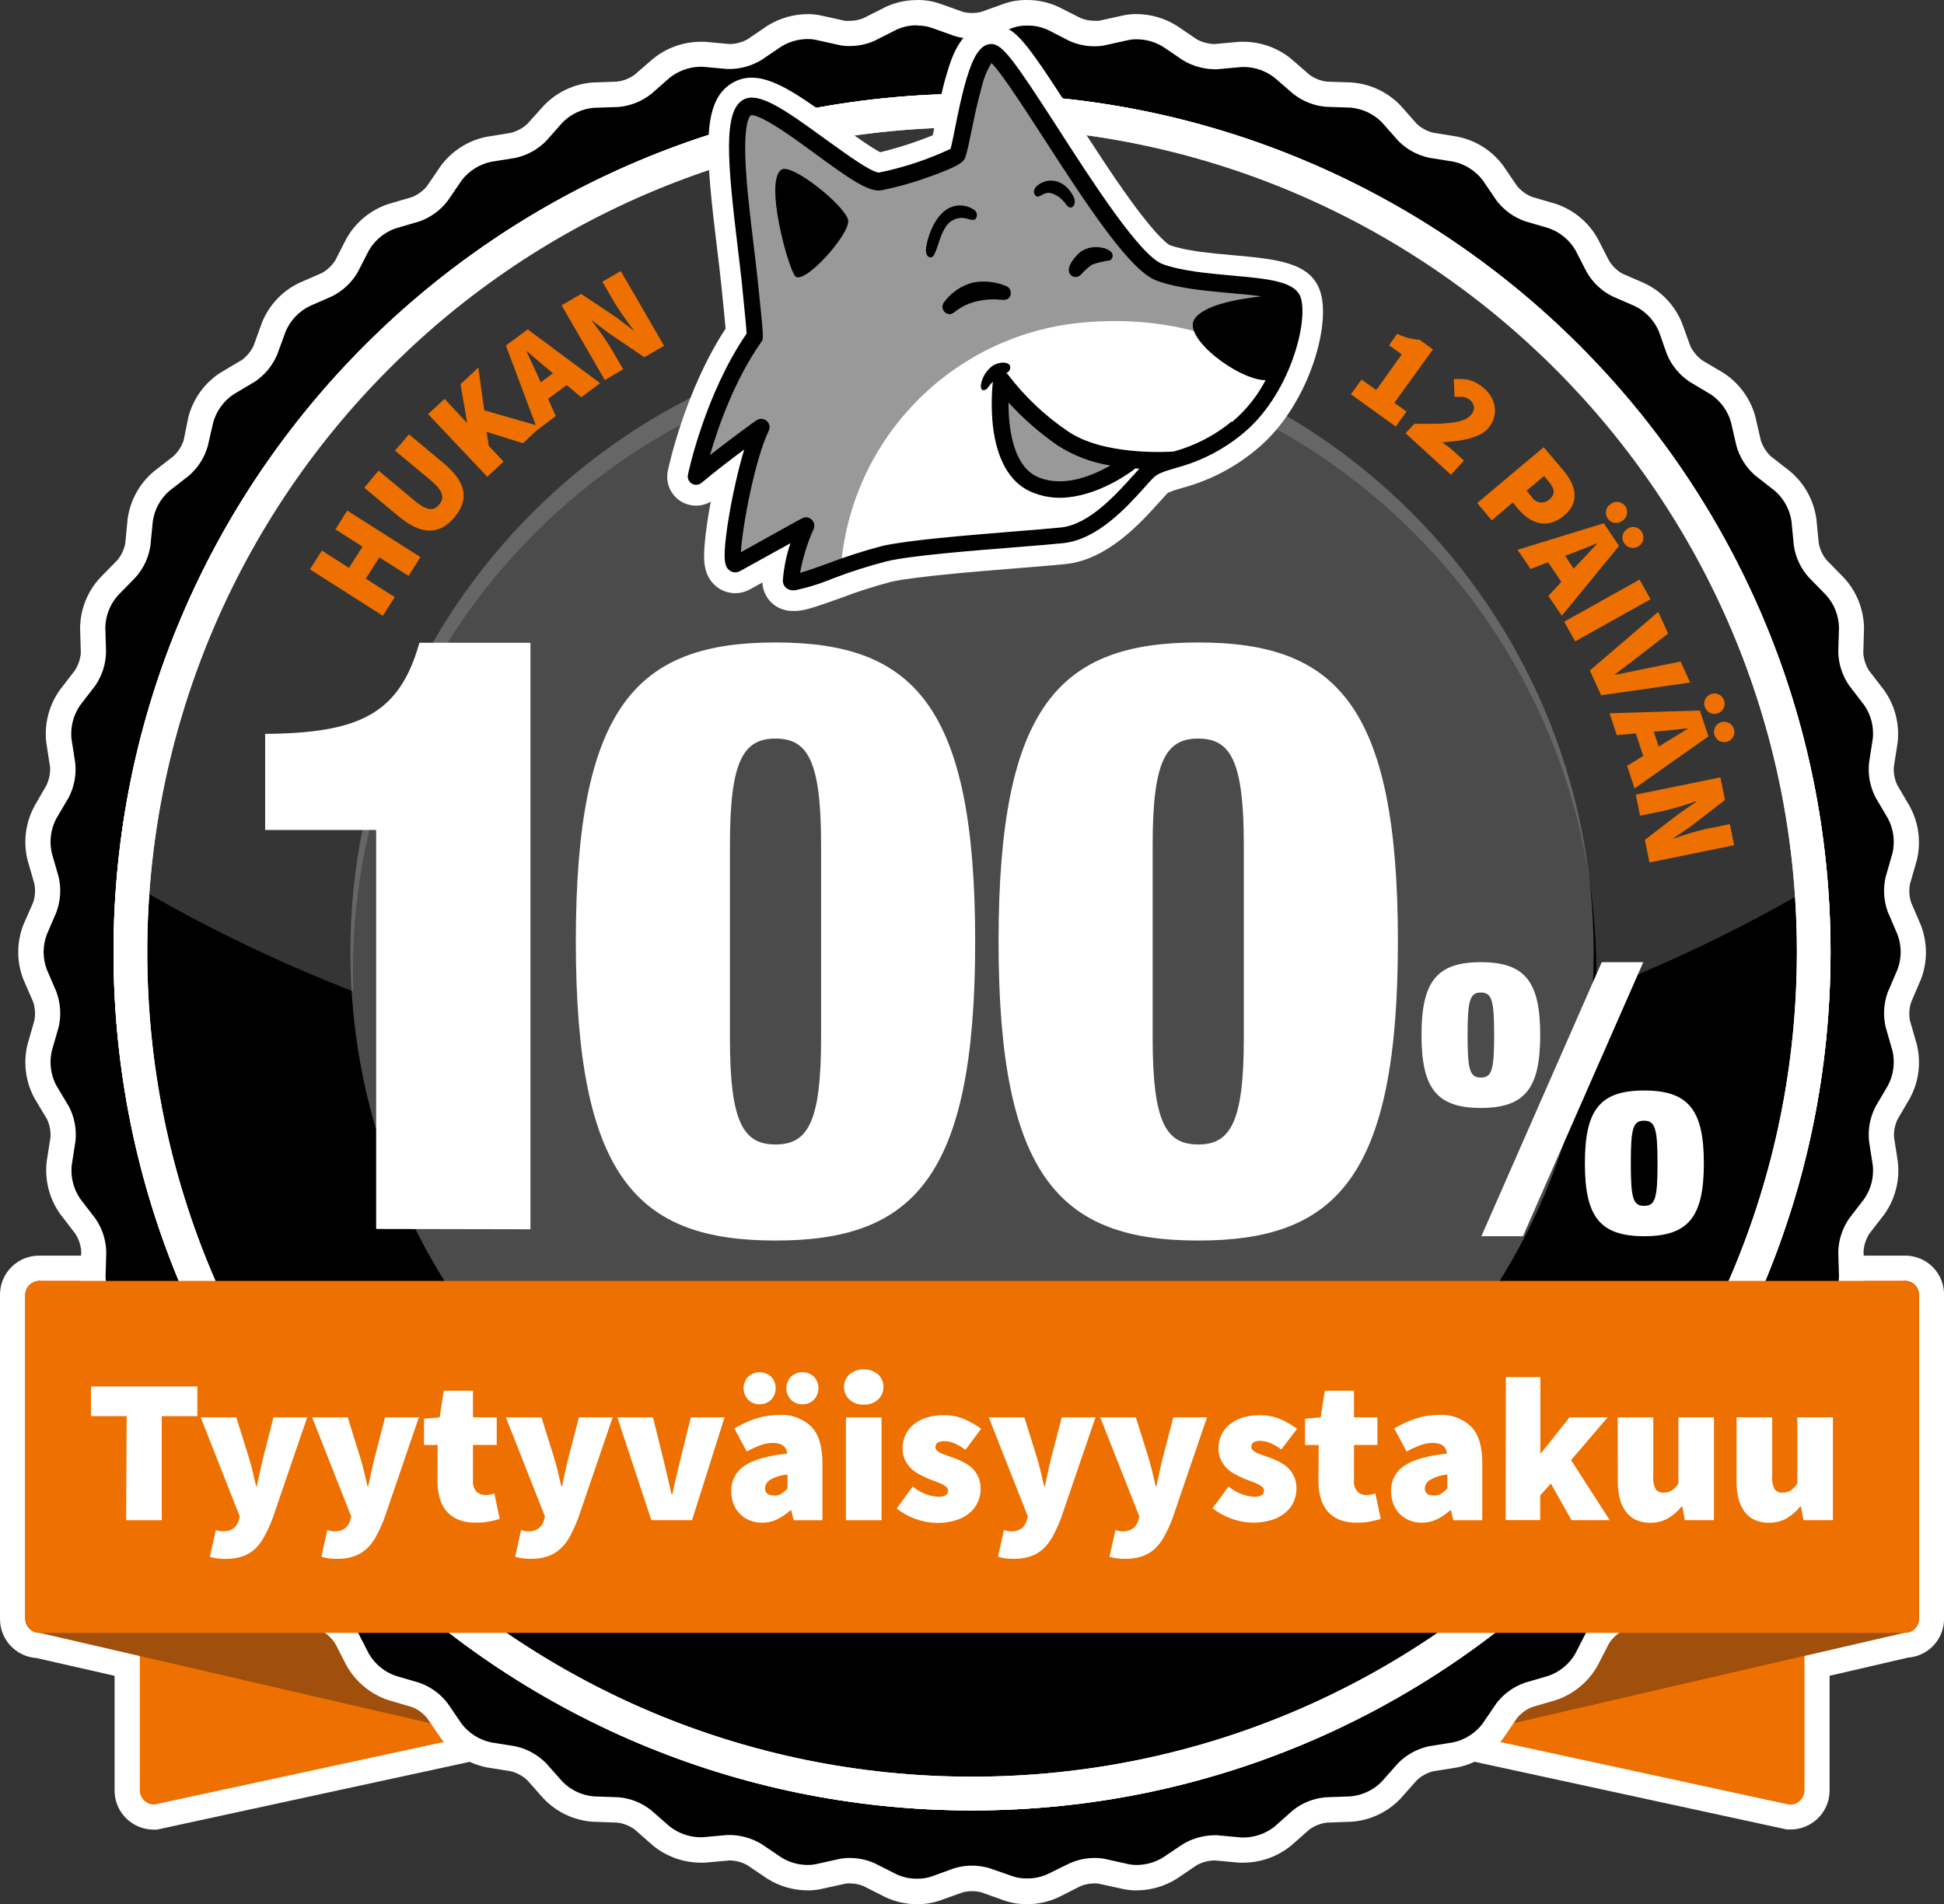
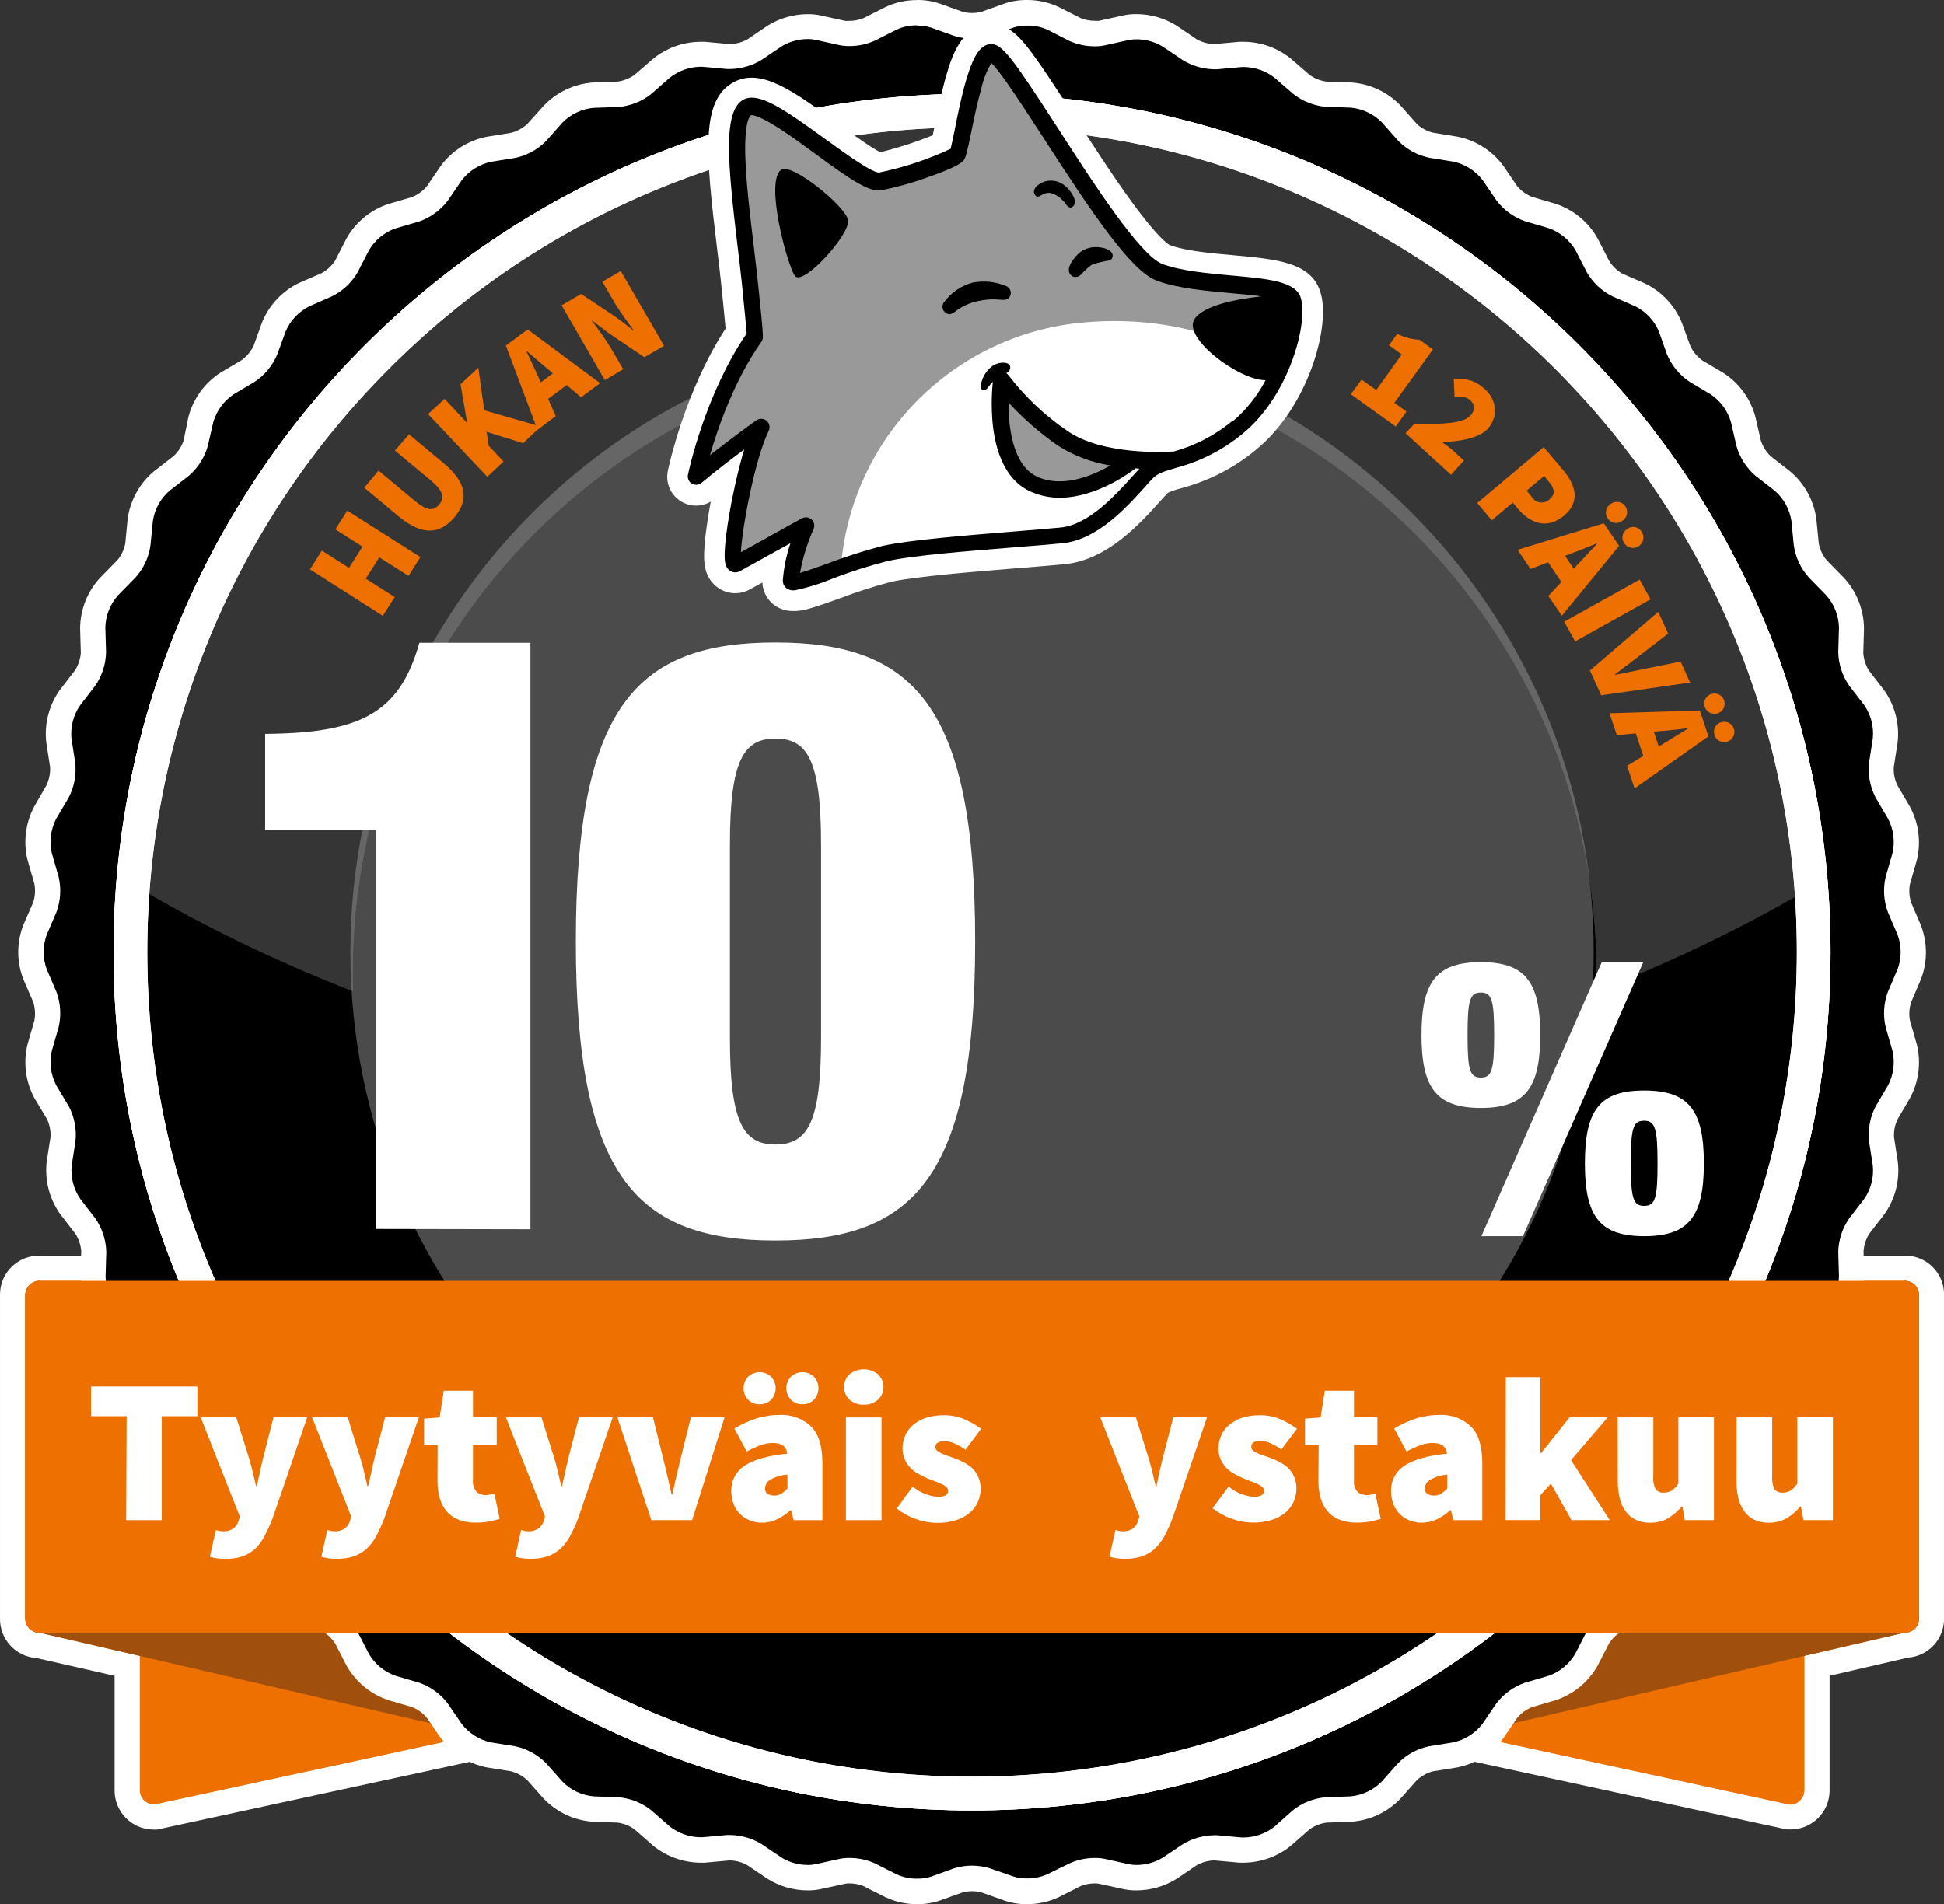
<svg xmlns="http://www.w3.org/2000/svg" xmlns:xlink="http://www.w3.org/1999/xlink" version="1.1" id="Layer_1" x="0px" y="0px" width="295px" height="289px" viewBox="0 0 295 289" style="enable-background:new 0 0 295 289;" xml:space="preserve">
  <rect x="0" y="0" width="295" height="289" fill="#333333" stroke="none" />
  <g>
    <g id="Layer_1_00000079478710419372788780000011368299603918226347_">
      <path style="fill:#ED7000;" d="M23.44,275.781c-2.232,0.05-4.083-1.719-4.133-3.951c-0.001-0.061-0.001-0.121,0-0.182v-18.81    L5.8,249.713c-2.201-0.088-3.927-1.922-3.881-4.124v-48.993c-0.05-2.232,1.719-4.083,3.951-4.133c0.061-0.001,0.121-0.001,0.182,0    h282.932h0.333c0.989,0.04,1.926,0.456,2.62,1.162c0.723,0.716,1.143,1.684,1.171,2.701c0,0.099,0,0.225,0,0.225v49.02    c0,0,0,0.135,0,0.333c-0.106,2.066-1.769,3.71-3.836,3.791l-13.507,3.125v18.81c0.05,2.232-1.719,4.083-3.951,4.133    c-0.061,0.001-0.121,0.001-0.182,0h-0.198l-49.264-10.652h-0.081c-0.988-0.036-1.923-0.452-2.611-1.162    c-0.725-0.715-1.145-1.683-1.171-2.701c0-0.099,0-0.216,0-0.216v-11.31H76.72v11.319c0.046,2.209-1.691,4.046-3.899,4.124    l-49.183,10.616H23.44z" />
      <path style="fill:#FFFFFF;" d="M288.985,194.407h0.153c1.132,0.005,2.048,0.921,2.053,2.053c0,0.09,0,0.153,0,0.153v48.993l0,0    c0,0,0,0.063,0,0.162c-0.019,1.124-0.929,2.03-2.053,2.044h-0.153l-15.173,3.512v20.332c0.025,1.198-0.926,2.19-2.124,2.215    c-0.03,0.001-0.061,0.001-0.091,0l-49.156-10.652h-0.153c-0.542,0.002-1.062-0.216-1.441-0.603    c-0.386-0.381-0.607-0.898-0.612-1.441c0.004-0.051,0.004-0.102,0-0.153v-13.219H74.811v13.237    c0.025,1.198-0.926,2.19-2.124,2.215c-0.03,0.001-0.061,0.001-0.091,0L23.44,273.863c-1.198,0.025-2.19-0.926-2.215-2.124    c-0.001-0.03-0.001-0.061,0-0.091v-20.332l-15.173-3.512c-1.198,0.025-2.19-0.926-2.215-2.124c-0.001-0.03-0.001-0.061,0-0.091    v-48.993c-0.01-1.198,0.953-2.178,2.152-2.188c0.021,0,0.042,0,0.064,0H288.985 M288.985,190.58H6.052    c-3.266-0.075-5.976,2.512-6.051,5.778c-0.002,0.088-0.002,0.176,0,0.264v48.993c-0.065,3.165,2.37,5.822,5.529,6.033    l11.859,2.701v17.289c-0.07,3.271,2.525,5.981,5.796,6.051c0.085,0.002,0.17,0.002,0.255,0h0.405l0.405-0.09l48.832-10.589    c3.147-0.192,5.59-2.818,5.556-5.97v-9.401h137.77v9.401l0,0l0,0c0,0,0,0.144,0,0.36c0.069,1.46,0.682,2.842,1.72,3.872    c1.002,1.02,2.346,1.633,3.773,1.72l48.877,10.598l0.405,0.081h0.405c3.272,0.07,5.981-2.525,6.051-5.796    c0.002-0.082,0.002-0.164,0-0.246v-17.289l11.904-2.755c2.963-0.218,5.301-2.607,5.457-5.574c0-0.234,0-0.378,0-0.378l0,0v-49.038    l0,0v-0.054c0,0,0-0.144,0-0.369c-0.153-3.023-2.569-5.439-5.592-5.592h-0.369L288.985,190.58L288.985,190.58z" />
      <path style="fill:#ED7000;" d="M72.596,209.778L23.44,220.439c-1.198-0.025-2.19,0.926-2.215,2.124    c-0.001,0.03-0.001,0.061,0,0.091v48.993c-0.025,1.198,0.926,2.19,2.124,2.215c0.03,0.001,0.061,0.001,0.091,0l49.156-10.652    c1.198,0.025,2.19-0.926,2.215-2.124c0.001-0.03,0.001-0.061,0-0.091v-49.002c0.025-1.198-0.926-2.19-2.124-2.215    C72.657,209.777,72.627,209.777,72.596,209.778z" />
      <path style="fill:#ED7000;" d="M271.579,220.43l-49.156-10.652c-1.198-0.025-2.19,0.926-2.215,2.124    c-0.001,0.03-0.001,0.061,0,0.091v49.047c-0.025,1.198,0.926,2.19,2.124,2.215c0.03,0.001,0.061,0.001,0.091,0l49.156,10.652    c1.198,0.025,2.19-0.926,2.215-2.124c0.001-0.03,0.001-0.061,0-0.091v-49.047c0.025-1.198-0.926-2.19-2.124-2.215    C271.64,220.43,271.609,220.43,271.579,220.43z" />
      <path style="fill:#A14F0C;" d="M288.985,247.804l-66.544,15.407c-1.198,0.025-2.19-0.926-2.215-2.124    c-0.001-0.03-0.001-0.061,0-0.091v-49.002c-0.025-1.198,0.926-2.19,2.124-2.215c0.03-0.001,0.061-0.001,0.091,0l66.544-15.371    c1.198-0.025,2.19,0.926,2.215,2.124c0.001,0.03,0.001,0.061,0,0.091v48.993c0.01,1.198-0.953,2.178-2.152,2.188    C289.027,247.805,289.006,247.804,288.985,247.804z" />
      <path style="fill:#A14F0C;" d="M72.596,209.778L6.052,194.407c-1.198-0.025-2.19,0.926-2.215,2.124    c-0.001,0.03-0.001,0.061,0,0.091v48.993c-0.025,1.198,0.926,2.19,2.124,2.215c0.03,0.001,0.061,0.001,0.091,0l66.544,15.407    c1.198,0.025,2.19-0.926,2.215-2.124c0.001-0.03,0.001-0.061,0-0.091v-49.029c0.025-1.198-0.926-2.19-2.124-2.215    C72.657,209.777,72.627,209.777,72.596,209.778z" />
      <path d="M139.212,287.046c-1.376,0.022-2.74-0.267-3.989-0.846l-3.35-1.693c-0.952-0.41-1.98-0.615-3.017-0.603    c-0.341-0.007-0.683,0.023-1.018,0.09l-3.665,0.81c-0.513,0.104-1.035,0.155-1.558,0.153c-1.787,0.013-3.542-0.481-5.061-1.423    l-3.107-2.089c-1.096-0.638-2.334-0.991-3.602-1.027h-0.315l-3.728,0.342c-0.189,0-0.387,0-0.585,0    c-2.122-0.037-4.171-0.778-5.826-2.107l-2.818-2.467c-1.094-0.846-2.405-1.368-3.782-1.504l-3.746-0.126    c-2.315-0.178-4.485-1.2-6.096-2.872l-2.485-2.8c-0.993-0.979-2.241-1.659-3.602-1.963l-3.701-0.594    c-2.274-0.462-4.3-1.744-5.691-3.602l-2.116-3.089c-0.851-1.093-1.994-1.923-3.296-2.395l-3.602-1.054    c-2.199-0.748-4.048-2.276-5.196-4.295l-1.711-3.332c-0.709-1.191-1.739-2.158-2.972-2.791l-3.431-1.495    c-2.089-1.017-3.73-2.767-4.61-4.916l-1.261-3.53c-0.558-1.267-1.459-2.353-2.602-3.134l-3.215-1.918    c-1.944-1.269-3.354-3.207-3.962-5.448l-0.846-3.629c-0.39-1.328-1.145-2.519-2.179-3.44l-2.953-2.305    c-1.767-1.507-2.923-3.608-3.251-5.907l-0.36-3.728c-0.222-1.367-0.824-2.643-1.738-3.683l-2.638-2.656    c-1.574-1.725-2.458-3.968-2.485-6.303l0.108-3.746c-0.047-1.382-0.481-2.724-1.252-3.872l-2.296-2.971    c-1.321-1.892-1.913-4.198-1.666-6.492l0.576-3.701c0.127-1.377-0.135-2.762-0.756-3.998l-1.9-3.233    c-1.092-2.048-1.393-4.426-0.846-6.681l1.036-3.602c0.298-1.351,0.207-2.759-0.261-4.061l-1.45-3.449    c-0.819-2.17-0.819-4.565,0-6.735l1.459-3.458c0.468-1.302,0.559-2.71,0.261-4.061l-1.036-3.602    c-0.547-2.256-0.245-4.633,0.846-6.681l1.9-3.233c0.621-1.236,0.883-2.621,0.756-3.998l-0.585-3.692    c-0.253-2.307,0.342-4.628,1.675-6.528l2.296-2.971c0.771-1.148,1.204-2.49,1.252-3.872l-0.108-3.746    c0.027-2.335,0.912-4.578,2.485-6.303l2.638-2.701c0.914-1.04,1.516-2.316,1.738-3.683l0.36-3.728    c0.327-2.299,1.483-4.4,3.251-5.907l2.953-2.305c1.016-0.897,1.766-2.056,2.17-3.35l0.828-3.656    c0.605-2.244,2.016-4.187,3.962-5.457l3.215-1.918c1.143-0.781,2.045-1.866,2.602-3.134l1.279-3.521    c0.881-2.15,2.522-3.9,4.61-4.916l3.431-1.495c1.233-0.634,2.262-1.601,2.972-2.791l1.711-3.332    c1.148-2.019,2.997-3.547,5.196-4.295l3.602-1.054c1.301-0.475,2.442-1.305,3.296-2.395l2.116-3.098    c1.395-1.854,3.418-3.135,5.691-3.602l3.701-0.594c1.36-0.3,2.608-0.977,3.602-1.954l2.485-2.809    c1.594-1.662,3.739-2.686,6.033-2.881l3.782-0.099c1.376-0.133,2.687-0.651,3.782-1.495l2.818-2.476    c1.653-1.335,3.702-2.085,5.826-2.134c0.198,0,0.396,0,0.585,0l3.728,0.342h0.315c1.267-0.04,2.504-0.393,3.602-1.027l3.107-2.098    c1.518-0.944,3.273-1.437,5.061-1.423c0.523-0.002,1.045,0.049,1.558,0.153l3.665,0.81c0.335,0.07,0.676,0.103,1.018,0.099    c1.036,0.006,2.063-0.199,3.017-0.603l3.35-1.702c1.246-0.579,2.606-0.868,3.98-0.846c0.934-0.015,1.863,0.131,2.746,0.432    l3.53,1.252c0.658,0.205,1.346,0.302,2.035,0.288c0.689,0.012,1.376-0.085,2.035-0.288l3.521-1.252    c0.885-0.298,1.813-0.444,2.746-0.432c1.374-0.022,2.734,0.267,3.98,0.846l3.35,1.702c0.954,0.405,1.98,0.611,3.017,0.603    c0.342,0.004,0.683-0.029,1.018-0.099l3.656-0.81c0.516-0.104,1.041-0.155,1.567-0.153c1.787-0.013,3.542,0.481,5.061,1.423    l3.107,2.098c1.096,0.638,2.334,0.991,3.602,1.027h0.315l3.728-0.342c0.189,0,0.378,0,0.585,0c2.121,0.04,4.17,0.781,5.826,2.107    l2.818,2.476c1.095,0.844,2.406,1.362,3.782,1.495l3.746,0.126c2.315,0.178,4.485,1.2,6.096,2.872l2.485,2.809    c0.992,0.978,2.241,1.656,3.602,1.954l3.701,0.594c2.273,0.467,4.296,1.748,5.691,3.602l2.134,3.107    c0.854,1.09,1.995,1.92,3.296,2.395l3.602,1.054c2.199,0.748,4.048,2.276,5.196,4.295l1.711,3.332    c0.706,1.19,1.732,2.158,2.963,2.791l3.44,1.495c2.089,1.017,3.73,2.767,4.61,4.916l1.297,3.521    c0.554,1.266,1.453,2.352,2.593,3.134l3.224,1.918c1.941,1.276,3.35,3.216,3.962,5.457l0.828,3.602    c0.387,1.329,1.142,2.522,2.179,3.44l2.953,2.305c1.767,1.507,2.923,3.608,3.251,5.907l0.36,3.728    c0.222,1.365,0.821,2.64,1.729,3.683l2.647,2.701c1.575,1.724,2.457,3.969,2.476,6.303l-0.108,3.746    c0.05,1.383,0.487,2.724,1.261,3.872l2.287,2.971c1.341,1.896,1.937,4.22,1.675,6.528l-0.576,3.701    c-0.119,1.378,0.146,2.762,0.765,3.998l1.9,3.233c1.092,2.048,1.393,4.426,0.846,6.681l-1.036,3.602    c-0.296,1.351-0.209,2.757,0.252,4.061l1.486,3.449c0.819,2.17,0.819,4.565,0,6.735l-1.486,3.449    c-0.461,1.304-0.548,2.71-0.252,4.061l1.036,3.602c0.547,2.256,0.245,4.633-0.846,6.681l-1.891,3.197    c-0.62,1.236-0.885,2.62-0.765,3.998l0.576,3.701c0.263,2.308-0.334,4.632-1.675,6.528l-2.287,2.971    c-0.774,1.148-1.21,2.489-1.261,3.872l0.108,3.746c-0.02,2.335-0.902,4.579-2.476,6.303l-2.638,2.656    c-0.914,1.04-1.516,2.316-1.738,3.683l-0.36,3.728c-0.327,2.299-1.483,4.4-3.251,5.907l-2.953,2.305    c-1.037,0.918-1.792,2.11-2.179,3.44l-0.828,3.656c-0.615,2.237-2.023,4.174-3.962,5.448l-3.224,1.918    c-1.135,0.763-2.036,1.826-2.602,3.071l-1.279,3.521c-0.881,2.15-2.522,3.9-4.61,4.916l-3.44,1.495    c-1.228,0.637-2.254,1.603-2.963,2.791l-1.711,3.332c-1.148,2.019-2.996,3.547-5.196,4.295l-3.602,1.054    c-1.302,0.472-2.445,1.302-3.296,2.395l-2.116,3.089c-1.393,1.856-3.417,3.137-5.691,3.602l-3.692,0.594    c-1.361,0.303-2.61,0.983-3.602,1.963l-2.485,2.8c-1.611,1.672-3.781,2.695-6.096,2.872l-3.746,0.126    c-1.375,0.137-2.685,0.655-3.782,1.495l-2.818,2.476c-1.656,1.326-3.705,2.067-5.826,2.107c-0.207,0-0.396,0-0.585,0l-3.728-0.342    h-0.315c-1.268,0.034-2.506,0.387-3.602,1.027l-3.125,2.116c-1.519,0.942-3.273,1.435-5.061,1.423    c-0.526,0.002-1.051-0.049-1.567-0.153l-3.656-0.81c-0.335-0.067-0.676-0.097-1.018-0.09c-1.037-0.012-2.064,0.194-3.017,0.603    l-3.35,1.693c-1.246,0.578-2.607,0.867-3.98,0.846c-0.933,0.014-1.861-0.129-2.746-0.423l-3.521-1.261    c-1.333-0.384-2.746-0.384-4.079,0l-3.521,1.261C141.066,286.928,140.141,287.065,139.212,287.046z" />
      <path style="fill:#FFFFFF;" d="M139.203,3.882c0.712-0.014,1.422,0.092,2.098,0.315l3.53,1.261c1.761,0.537,3.642,0.537,5.403,0    l3.53-1.261c0.677-0.223,1.386-0.329,2.098-0.315c1.073-0.022,2.138,0.197,3.116,0.639l3.305,1.693    c1.22,0.548,2.544,0.824,3.881,0.81c0.481,0.004,0.96-0.041,1.432-0.135l3.656-0.81c0.379-0.082,0.765-0.122,1.153-0.117    c1.417-0.01,2.81,0.37,4.025,1.099l3.107,2.098c1.422,0.852,3.043,1.318,4.7,1.351h0.486l3.728-0.342    c0.138-0.009,0.276-0.009,0.414,0c1.654,0.04,3.252,0.612,4.556,1.63l2.818,2.44c1.431,1.131,3.162,1.817,4.98,1.972l3.737,0.126    c1.792,0.158,3.47,0.946,4.736,2.224l2.485,2.809c1.278,1.304,2.913,2.201,4.7,2.575l3.692,0.594    c1.756,0.386,3.321,1.378,4.421,2.8l2.107,3.098c1.107,1.453,2.616,2.549,4.34,3.152l3.602,1.054    c1.696,0.599,3.125,1.78,4.034,3.332l1.711,3.332c0.911,1.58,2.267,2.858,3.899,3.674l3.44,1.495    c1.615,0.802,2.892,2.152,3.602,3.809l1.243,3.521c0.709,1.684,1.9,3.122,3.422,4.133l3.215,1.918    c1.492,1.003,2.58,2.503,3.071,4.232l0.828,3.602c0.499,1.748,1.497,3.313,2.872,4.502l2.953,2.305    c1.354,1.18,2.247,2.8,2.521,4.574l0.36,3.737c0.269,1.805,1.064,3.49,2.287,4.844l2.638,2.701    c1.199,1.341,1.882,3.064,1.927,4.862l-0.108,3.746c0.039,1.825,0.616,3.598,1.657,5.097l2.287,2.971    c1.018,1.48,1.478,3.273,1.297,5.061l-0.576,3.701c-0.185,1.817,0.166,3.648,1.008,5.268l1.9,3.233    c0.825,1.597,1.058,3.434,0.657,5.187l-1.036,3.602c-0.418,1.777-0.302,3.638,0.333,5.349l1.477,3.449    c0.622,1.685,0.622,3.537,0,5.223l-1.477,3.449c-0.635,1.711-0.751,3.572-0.333,5.349l1.036,3.602    c0.4,1.752,0.167,3.59-0.657,5.187l-1.9,3.233c-0.843,1.62-1.193,3.451-1.008,5.268l0.576,3.701    c0.181,1.787-0.279,3.581-1.297,5.061l-2.287,2.971c-1.04,1.5-1.616,3.272-1.657,5.097l0.108,3.746    c-0.045,1.798-0.728,3.521-1.927,4.862l-2.638,2.656c-1.223,1.354-2.018,3.04-2.287,4.844l-0.36,3.728    c-0.274,1.777-1.167,3.4-2.521,4.583l-2.953,2.305c-1.375,1.189-2.374,2.754-2.872,4.502l-0.828,3.656    c-0.491,1.727-1.579,3.224-3.071,4.223l-3.215,1.918c-1.522,1.011-2.712,2.449-3.422,4.133l-1.279,3.521    c-0.71,1.657-1.987,3.007-3.602,3.809l-3.44,1.504c-1.634,0.811-2.993,2.086-3.908,3.665l-1.702,3.332    c-0.909,1.552-2.338,2.732-4.034,3.332l-3.602,1.054c-1.726,0.6-3.236,1.696-4.34,3.152l-2.107,3.098    c-1.1,1.423-2.665,2.414-4.421,2.8l-3.692,0.594c-1.786,0.382-3.421,1.28-4.7,2.584l-2.485,2.8    c-1.264,1.281-2.943,2.07-4.736,2.224l-3.737,0.135c-1.819,0.147-3.553,0.834-4.98,1.972l-2.818,2.503    c-1.304,1.018-2.902,1.59-4.556,1.63c-0.138,0.009-0.276,0.009-0.414,0l-3.728-0.342h-0.486c-1.658,0.033-3.278,0.498-4.7,1.351    l-3.071,2.062c-1.205,0.722-2.584,1.102-3.989,1.099c-0.387,0.004-0.774-0.035-1.153-0.117l-3.656-0.81    c-0.471-0.094-0.951-0.139-1.432-0.135c-1.337-0.014-2.661,0.263-3.881,0.81l-3.386,1.657c-0.981,0.444-2.048,0.662-3.125,0.639    c-0.709,0.013-1.415-0.093-2.089-0.315l-3.53-1.225c-1.761-0.537-3.642-0.537-5.403,0l-3.476,1.261    c-0.677,0.223-1.386,0.329-2.098,0.315c-1.073,0.022-2.138-0.197-3.116-0.639l-3.35-1.693c-1.22-0.548-2.544-0.824-3.881-0.81    c-0.481-0.004-0.96,0.041-1.432,0.135l-3.665,0.81c-0.376,0.082-0.759,0.122-1.144,0.117c-1.405,0.005-2.784-0.375-3.989-1.099    l-3.107-2.098c-1.422-0.852-3.043-1.318-4.7-1.351h-0.486l-3.737,0.342c-0.135,0.009-0.27,0.009-0.405,0    c-1.657-0.04-3.257-0.611-4.565-1.63l-2.818-2.467c-1.427-1.138-3.16-1.825-4.98-1.972l-3.746-0.135    c-1.79-0.156-3.466-0.945-4.727-2.224l-2.485-2.8c-1.279-1.304-2.914-2.203-4.7-2.584l-3.701-0.594    c-1.754-0.387-3.316-1.378-4.412-2.8l-2.116-3.098c-1.101-1.455-2.608-2.551-4.331-3.152l-3.602-1.054    c-1.697-0.597-3.127-1.778-4.034-3.332l-1.711-3.332c-0.916-1.569-2.275-2.832-3.908-3.629l-3.431-1.504    c-1.615-0.802-2.892-2.152-3.602-3.809l-1.288-3.521c-0.699-1.68-1.876-3.117-3.386-4.133l-3.224-1.918    c-1.492-1-2.583-2.496-3.08-4.223l-0.828-3.656c-0.492-1.749-1.488-3.315-2.863-4.502l-2.963-2.305    c-1.355-1.181-2.245-2.806-2.512-4.583l-0.36-3.773c-0.261-1.805-1.055-3.492-2.278-4.844l-2.602-2.638    c-1.199-1.341-1.882-3.064-1.927-4.862l0.108-3.746c-0.041-1.825-0.617-3.597-1.657-5.097l-2.287-2.971    c-1.017-1.481-1.479-3.273-1.306-5.061l0.576-3.701c0.192-1.816-0.156-3.648-1-5.268l-1.936-3.233    c-0.825-1.6-1.058-3.44-0.657-5.196l1.036-3.602c0.414-1.777,0.298-3.637-0.333-5.349l-1.477-3.449    c-0.622-1.685-0.622-3.537,0-5.223l1.477-3.449c0.631-1.712,0.747-3.572,0.333-5.349l-1.036-3.602    c-0.4-1.755-0.167-3.595,0.657-5.196l1.9-3.224c0.844-1.619,1.192-3.452,1-5.268l-0.576-3.701    c-0.165-1.776,0.297-3.554,1.306-5.024l2.287-2.971c1.048-1.509,1.625-3.295,1.657-5.133l-0.108-3.746    c0.045-1.798,0.728-3.521,1.927-4.862l2.638-2.701c1.224-1.353,2.017-3.039,2.278-4.844l0.369-3.737    c0.269-1.774,1.159-3.395,2.512-4.574l2.963-2.305c1.376-1.187,2.372-2.753,2.863-4.502l0.828-3.602    c0.494-1.728,1.581-3.227,3.071-4.232l3.224-1.918c1.52-1.012,2.707-2.45,3.413-4.133l1.288-3.521    c0.71-1.657,1.987-3.007,3.602-3.809l3.404-1.495c1.633-0.805,2.992-2.074,3.908-3.647L55.983,38    c0.907-1.554,2.337-2.734,4.034-3.332l3.602-1.054c1.722-0.603,3.228-1.699,4.331-3.152l2.116-3.098    c1.098-1.425,2.664-2.416,4.421-2.8l3.692-0.594c1.787-0.375,3.423-1.271,4.7-2.575l2.485-2.809    c1.264-1.276,2.938-2.064,4.727-2.224l3.746-0.126c1.817-0.155,3.549-0.841,4.98-1.972l2.818-2.476    c1.302-1.026,2.899-1.607,4.556-1.657c0.135-0.009,0.27-0.009,0.405,0l3.737,0.342h0.486c1.658-0.033,3.278-0.498,4.7-1.351    l3.107-2.098c1.205-0.723,2.584-1.103,3.989-1.099c0.384-0.004,0.768,0.035,1.144,0.117l3.665,0.81    c0.471,0.094,0.951,0.139,1.432,0.135c1.337,0.014,2.661-0.263,3.881-0.81l3.35-1.693c0.978-0.443,2.042-0.661,3.116-0.639     M139.203,0.01c-1.674-0.014-3.33,0.349-4.844,1.063l-3.35,1.693c-0.685,0.27-1.416,0.405-2.152,0.396    c-0.204,0.018-0.409,0.018-0.612,0l-3.656-0.81c-0.648-0.14-1.309-0.209-1.972-0.207c-2.167-0.003-4.292,0.602-6.132,1.747    l-3.089,2.098c-0.788,0.424-1.663,0.661-2.557,0.693h-0.144l-3.737-0.342c-0.246,0-0.498,0-0.756,0    c-2.588,0.034-5.088,0.942-7.096,2.575l-2.818,2.44c-0.766,0.545-1.653,0.898-2.584,1.027l-3.719,0.135    c-2.839,0.2-5.501,1.452-7.465,3.512l-2.512,2.791c-0.693,0.636-1.531,1.093-2.44,1.333l-3.701,0.603    c-2.792,0.551-5.277,2.124-6.97,4.412l-2.125,3.107c-0.604,0.723-1.378,1.286-2.251,1.639l-3.602,1.054    c-2.7,0.901-4.966,2.776-6.357,5.259l-1.693,3.305c-0.511,0.794-1.21,1.45-2.035,1.909l-3.431,1.495    c-2.568,1.228-4.582,3.375-5.646,6.015l-1.279,3.548c-0.418,0.852-1.036,1.591-1.801,2.152l-3.224,1.909    c-2.391,1.547-4.121,3.929-4.853,6.681l-0.747,3.656c-0.316,0.896-0.845,1.702-1.54,2.35l-2.963,2.296    c-2.173,1.825-3.592,4.392-3.98,7.204l-0.36,3.737c-0.181,0.921-0.586,1.784-1.18,2.512l-2.647,2.701    c-1.928,2.088-3.007,4.821-3.026,7.663l0.108,3.746c-0.077,0.943-0.386,1.853-0.9,2.647l-2.287,2.971    c-1.651,2.316-2.382,5.162-2.053,7.987l0.576,3.71c0.049,0.93-0.13,1.857-0.522,2.701l-1.864,3.251    c-1.348,2.506-1.714,5.424-1.027,8.185l1.036,3.602c0.166,0.928,0.104,1.883-0.18,2.782l-1.504,3.44    c-1.027,2.653-1.027,5.595,0,8.248l1.504,3.458c0.284,0.899,0.346,1.854,0.18,2.782l-1.036,3.602    c-0.687,2.761-0.321,5.679,1.027,8.185l1.927,3.215c0.392,0.844,0.572,1.772,0.522,2.701l-0.576,3.71    c-0.329,2.825,0.402,5.671,2.053,7.987l2.287,2.971c0.513,0.795,0.822,1.704,0.9,2.647l-0.108,3.746    c0.019,2.846,1.101,5.583,3.035,7.672l2.647,2.656c0.593,0.728,0.998,1.591,1.18,2.512l0.36,3.728    c0.384,2.813,1.803,5.381,3.98,7.204l2.953,2.314c0.684,0.667,1.191,1.493,1.477,2.404l0.819,3.647    c0.732,2.752,2.462,5.134,4.853,6.681l3.224,1.918c0.767,0.556,1.385,1.292,1.801,2.143l1.279,3.521    c1.066,2.639,3.08,4.784,5.646,6.015l3.359,1.486c0.825,0.459,1.524,1.115,2.035,1.909l1.711,3.332    c1.391,2.483,3.658,4.358,6.357,5.259l3.602,1.054c0.874,0.353,1.647,0.916,2.251,1.639l2.116,3.098    c1.692,2.285,4.173,3.861,6.961,4.421l3.701,0.594c0.91,0.243,1.748,0.703,2.44,1.342l2.485,2.8    c1.962,2.062,4.625,3.315,7.465,3.512l3.746,0.135c0.932,0.122,1.82,0.471,2.584,1.018l2.818,2.476    c2.006,1.631,4.502,2.541,7.087,2.584c0.261,0,0.513,0,0.756,0l3.737-0.342h0.135c0.895,0.035,1.77,0.275,2.557,0.702l3.107,2.098    c1.84,1.145,3.965,1.75,6.132,1.747c0.663,0.002,1.324-0.067,1.972-0.207l3.656-0.801c0.201-0.044,0.407-0.062,0.612-0.054    c0.736-0.008,1.467,0.126,2.152,0.396l3.35,1.693c1.515,0.713,3.17,1.077,4.844,1.063c1.151,0.012,2.296-0.17,3.386-0.54    l3.53-1.261c0.913-0.228,1.869-0.228,2.782,0l3.53,1.261c1.087,0.369,2.229,0.552,3.377,0.54c1.677,0.015,3.336-0.348,4.853-1.063    l3.35-1.693c0.685-0.27,1.416-0.405,2.152-0.396c0.203-0.009,0.406,0.009,0.603,0.054l3.665,0.801    c0.648,0.14,1.309,0.21,1.972,0.207c2.167,0.001,4.291-0.604,6.132-1.747l3.107-2.098c0.787-0.427,1.662-0.667,2.557-0.702h0.135    l3.728,0.342c0.252,0,0.504,0,0.765,0c2.585-0.043,5.081-0.953,7.087-2.584l2.818-2.476c0.765-0.546,1.652-0.896,2.584-1.018    l3.746-0.135c2.84-0.194,5.504-1.447,7.465-3.512l2.485-2.8c0.693-0.638,1.53-1.099,2.44-1.342l3.701-0.594    c2.791-0.558,5.275-2.134,6.97-4.421l2.107-3.098c0.608-0.723,1.384-1.286,2.26-1.639l3.602-1.054    c2.7-0.901,4.966-2.776,6.357-5.259l1.711-3.332c0.508-0.794,1.204-1.449,2.026-1.909l3.44-1.495    c2.564-1.233,4.577-3.378,5.646-6.015l1.279-3.521c0.415-0.854,1.033-1.593,1.801-2.152l3.215-1.909    c2.391-1.543,4.122-3.922,4.853-6.672l0.828-3.656c0.301-0.895,0.814-1.704,1.495-2.359l2.954-2.305    c2.174-1.823,3.59-4.392,3.971-7.204l0.369-3.728c0.179-0.925,0.584-1.791,1.18-2.521l2.647-2.656    c1.927-2.093,3.009-4.827,3.035-7.672l-0.108-3.746c0.068-0.938,0.362-1.846,0.855-2.647l2.296-2.971    c1.651-2.316,2.382-5.162,2.053-7.987l-0.576-3.71c-0.053-0.93,0.126-1.858,0.522-2.701l1.891-3.233    c1.355-2.503,1.724-5.423,1.036-8.185l-1.036-3.602c-0.17-0.925-0.109-1.878,0.18-2.773l1.477-3.449    c1.027-2.653,1.027-5.595,0-8.248l-1.477-3.449c-0.289-0.895-0.351-1.848-0.18-2.773l1.036-3.602    c0.687-2.778,0.305-5.712-1.072-8.221l-1.891-3.233c-0.396-0.843-0.575-1.771-0.522-2.701l0.576-3.71    c0.329-2.825-0.402-5.671-2.053-7.987l-2.296-2.971c-0.494-0.801-0.787-1.709-0.855-2.647l0.108-3.746    c-0.026-2.845-1.107-5.579-3.035-7.672l-2.647-2.701c-0.595-0.73-1-1.596-1.18-2.521l-0.369-3.728    c-0.385-2.81-1.8-5.377-3.971-7.204l-2.953-2.305c-0.681-0.655-1.194-1.464-1.495-2.359l-0.828-3.602    c-0.729-2.751-2.456-5.133-4.844-6.681l-3.224-1.909c-0.765-0.561-1.383-1.3-1.801-2.152l-1.279-3.521    c-1.066-2.639-3.079-4.784-5.646-6.015l-3.44-1.495c-0.821-0.483-1.508-1.164-1.999-1.981l-1.711-3.332    c-1.391-2.483-3.658-4.358-6.357-5.259l-3.602-1.054c-0.876-0.353-1.652-0.916-2.26-1.639l-2.107-3.098    c-1.692-2.288-4.178-3.861-6.97-4.412l-3.701-0.603c-0.906-0.232-1.741-0.684-2.431-1.315l-2.485-2.809    c-1.968-2.051-4.629-3.297-7.465-3.494l-3.746-0.126c-0.932-0.129-1.818-0.481-2.584-1.027l-2.818-2.449    c-2.007-1.629-4.502-2.536-7.087-2.575c-0.261,0-0.513,0-0.765,0l-3.728,0.342h-0.135c-0.894-0.032-1.769-0.269-2.557-0.693    l-3.107-2.107c-1.84-1.144-3.965-1.749-6.132-1.747c-0.663-0.003-1.324,0.067-1.972,0.207l-3.665,0.81    c-0.201,0.019-0.403,0.019-0.603,0c-0.736,0.008-1.467-0.126-2.152-0.396l-3.35-1.693c-1.515-0.713-3.17-1.077-4.844-1.063    c-1.151-0.012-2.296,0.17-3.386,0.54l-3.53,1.261c-0.913,0.228-1.869,0.228-2.782,0l-3.53-1.261    c-1.09-0.37-2.235-0.553-3.386-0.54L139.203,0.01z" />
      <path d="M147.514,270.945c-69.731,0-126.451-56.728-126.451-126.45s56.729-126.45,126.451-126.45s126.442,56.728,126.442,126.45    S217.237,270.945,147.514,270.945z" />
      <path style="fill:#FFFFFF;" d="M147.514,21.89c67.723,0.001,122.623,54.902,122.622,122.625S215.233,267.138,147.51,267.137    c-67.723-0.001-122.623-54.902-122.622-122.625C24.888,111.988,37.81,80.797,60.809,57.8    C83.755,34.731,114.976,21.8,147.514,21.89 M147.514,14.228C75.564,14.223,17.232,72.546,17.227,144.496    c-0.005,71.95,58.318,130.281,130.269,130.286s130.282-58.318,130.287-130.268c0-0.003,0-0.006,0-0.009    C277.783,72.558,219.461,14.233,147.514,14.228z" />
      <path d="M147.514,272.224c-70.434,0-127.766-57.296-127.766-127.72S77.08,16.785,147.514,16.785s127.721,57.296,127.721,127.72    S217.939,272.224,147.514,272.224z" />
      <path style="fill:#FFFFFF;" d="M147.514,19.333c69.126,0.002,125.162,56.041,125.16,125.166S216.632,269.66,147.506,269.658    c-69.126-0.002-125.162-56.041-125.16-125.166c0.001-33.19,13.185-65.021,36.652-88.492    C82.421,32.444,114.296,19.24,147.514,19.333 M147.514,14.228C75.564,14.223,17.232,72.546,17.227,144.496    c-0.005,71.95,58.318,130.281,130.269,130.286s130.282-58.318,130.287-130.268c0-0.003,0-0.006,0-0.009    C277.783,72.558,219.461,14.233,147.514,14.228z" />
      <path style="fill:#4B4B4B;" d="M241.837,144.505c0-52.098-42.234-94.331-94.332-94.331c-52.098,0-94.332,42.233-94.332,94.331    c0,52.098,42.234,94.331,94.332,94.331c0.003,0,0.006,0,0.009,0c52.093,0,94.323-42.229,94.323-94.322    C241.837,144.511,241.837,144.508,241.837,144.505z" />
      <g>
        <defs>
          <path id="SVGID_1_" d="M147.901,17.361c-71.951,0-130.278,58.327-130.278,130.277s58.327,130.277,130.278,130.277      s130.278-58.327,130.278-130.277S219.852,17.361,147.901,17.361L147.901,17.361z M147.901,241.969      c-52.098,0.005-94.336-42.224-94.341-94.322s42.225-94.335,94.323-94.34s94.336,42.224,94.341,94.322c0,0.003,0,0.006,0,0.009      C242.224,199.732,199.996,241.964,147.901,241.969z" />
        </defs>
        <clipPath id="SVGID_00000085948039826409565190000016626878463717359295_">
          <use xlink:href="#SVGID_1_" style="overflow:visible;" />
        </clipPath>
        <g style="clip-path:url(#SVGID_00000085948039826409565190000016626878463717359295_);">
          <g style="opacity:0.35;">
            <ellipse style="fill:#999999;" cx="147.901" cy="6.997" rx="209.005" ry="160.775" />
          </g>
        </g>
      </g>
      <path style="fill:#FFFFFF;" d="M57.081,186.528v-60.555H40.234v-14.587c14.335-0.126,20.368-3.017,23.412-13.831h16.848v89.018    L57.081,186.528z" />
      <path style="fill:#FFFFFF;" d="M117.682,97.51c20.873,0,30.3,9.428,30.3,45.392s-9.428,45.383-30.3,45.383    s-30.3-9.428-30.3-45.383S96.809,97.51,117.682,97.51z M110.767,157.606c0,12.696,2.008,16.1,6.915,16.1s6.916-3.404,6.916-16.1    v-29.418c0-12.696-2.017-16.091-6.916-16.091c-4.898,0-6.915,3.395-6.915,16.091V157.606z" />
-       <path style="fill:#FFFFFF;" d="M181.831,97.51c20.873,0,30.3,9.428,30.3,45.392s-9.473,45.383-30.3,45.383    s-30.3-9.428-30.3-45.383S160.913,97.51,181.831,97.51z M174.915,157.606c0,12.696,2.017,16.1,6.915,16.1s6.915-3.404,6.915-16.1    v-29.418c0-12.696-2.008-16.091-6.915-16.091s-6.915,3.395-6.915,16.091V157.606z" />
      <path style="fill:#FFFFFF;" d="M224.719,146.035c6.798,0,9.005,3.062,9.005,11.067c0,8.005-2.242,11.057-9.005,11.057    s-9.005-3.053-9.005-11.057C215.715,149.097,217.921,146.035,224.719,146.035z M224.719,163.549c1.666,0,2.017-1.153,2.017-6.447    c0-5.295-0.351-6.456-2.017-6.456c-1.666,0-2.017,1.153-2.017,6.456C222.702,162.405,223.044,163.549,224.719,163.549z     M243.062,146.035h6.303l-18.261,41.592H224.8L243.062,146.035z M249.509,165.512c6.798,0,9.05,3.053,9.05,11.058    s-2.251,11.058-9.05,11.058s-9.005-3.053-9.005-11.058s2.188-11.058,8.978-11.058H249.509z M249.509,183.017    c1.675,0,2.017-1.153,2.017-6.447c0-5.295-0.36-6.474-2.044-6.474s-2.008,1.153-2.008,6.456c0,5.304,0.342,6.465,2.008,6.465    H249.509z" />
      <path style="fill:#ED7000;" d="M47.041,86.417l1.801-2.854l4.115,2.629l2.053-3.224l-4.115-2.62l1.801-2.854l11.103,7.06    l-1.801,2.854l-4.43-2.809l-2.062,3.224l4.394,2.8l-1.801,2.845L47.041,86.417z" />
      <path style="fill:#ED7000;" d="M60.485,78.367l-5.205-4.34l2.161-2.602l5.52,4.601c1.801,1.495,2.827,1.585,3.683,0.558    c0.855-1.027,0.612-2.053-1.189-3.602l-5.52-4.592l2.134-2.467l5.205,4.34c3.44,2.863,3.998,5.475,1.702,8.23    S63.925,81.23,60.485,78.367z" />
      <path style="fill:#ED7000;" d="M64.96,62.852l2.512-2.314l3.35,3.602l0.054-0.054l-0.991-5.772l2.701-2.53l0.9,6.492l8.581,2.467    l-2.701,2.53l-5.52-1.729l0.324,2.125l2.242,2.386l-2.467,2.314L64.96,62.852z" />
      <path style="fill:#ED7000;" d="M76.765,52.443l3.314-2.449l10.986,8.158l-2.881,2.143l-4.989-4.232    c-1-0.81-2.206-1.891-3.242-2.755h-0.072c0.585,1.234,1.27,2.701,1.801,3.872l2.656,5.97l-2.773,2.08L76.765,52.443z     M80.466,59.223l5.016-3.746l1.603,2.143l-5.007,3.746L80.466,59.223z" />
      <path style="fill:#ED7000;" d="M85.221,46.347l2.963-1.738l5.403,3.602l2.539,1.936h0.063c-1.03-1.321-1.992-2.695-2.881-4.115    l-1.9-3.278l2.791-1.621l6.573,11.346l-2.999,1.738l-5.403-3.656l-2.521-1.918h-0.072c1.029,1.322,1.991,2.696,2.881,4.115    l1.909,3.278l-2.782,1.657L85.221,46.347z" />
      <path style="fill:#ED7000;" d="M206.62,57.611l2.224,1.585l3.872-5.403l-1.936-1.396l1.243-1.729    c1.066,0.525,2.227,0.831,3.413,0.9l2.008,1.468l-5.853,8.104l1.846,1.324l-1.63,2.278l-6.816-4.907L206.62,57.611z" />
      <path style="fill:#ED7000;" d="M234.255,67.867l3.044,3.602c1.801,2.17,2.566,4.709,0,6.825c-2.566,2.116-5.043,1.099-6.843-0.945    l-0.9-1.072l-3.188,2.701l-2.197-2.629L234.255,67.867z M232.454,75.431c0.484,0.817,1.539,1.087,2.356,0.602    c0.126-0.075,0.242-0.165,0.345-0.269c0.9-0.747,0.747-1.612-0.099-2.62l-0.738-0.9l-2.656,2.224L232.454,75.431z" />
      <path style="fill:#ED7000;" d="M243.377,79.42l2.314,3.431l-8.68,10.598l-2.053-2.998l4.457-4.79    c0.9-0.963,2.008-2.116,2.917-3.116l-0.045-0.063c-1.261,0.513-2.746,1.126-3.962,1.567l-6.069,2.305l-1.963-2.908L243.377,79.42z     M236.416,82.752l3.53,5.25l-2.224,1.495l-3.539-5.25L236.416,82.752z M244.394,76.503c0.675-0.533,1.655-0.418,2.188,0.257    c0.533,0.675,0.418,1.655-0.257,2.188c-0.061,0.048-0.126,0.092-0.193,0.131c-0.666,0.496-1.608,0.357-2.104-0.309    c-0.023-0.031-0.045-0.063-0.066-0.096c-0.48-0.69-0.309-1.638,0.381-2.118c0.017-0.012,0.034-0.023,0.051-0.034L244.394,76.503z     M246.934,80.276c0.666-0.496,1.608-0.357,2.104,0.309c0.023,0.031,0.045,0.063,0.066,0.096c0.497,0.721,0.316,1.709-0.405,2.206    c-0.721,0.497-1.709,0.316-2.206-0.405l0,0c-0.494-0.667-0.354-1.609,0.314-2.103c0.041-0.03,0.084-0.059,0.128-0.085V80.276z" />
      <path style="fill:#ED7000;" d="M248.807,87.965l1.666,2.989l-11.445,6.393l-1.666-2.989L248.807,87.965z" />
      <path style="fill:#ED7000;" d="M251.634,92.864l1.504,3.296l-4.664,3.602c-1.117,0.9-2.251,1.675-3.386,2.584v0.072    c1.441-0.261,2.773-0.576,4.178-0.846l5.763-1.171l1.45,3.188l-13.507,1.936l-1.711-3.764L251.634,92.864z" />
      <path style="fill:#ED7000;" d="M257.955,107.838l1.297,3.926l-11.211,7.906l-1.135-3.44l5.583-3.404    c1.09-0.693,2.503-1.504,3.602-2.215v-0.072c-1.351,0.153-2.944,0.342-4.232,0.432l-6.51,0.612l-1.108-3.323L257.955,107.838z     M250.337,109.189l1.999,5.979l-2.548,0.837l-1.999-6.006L250.337,109.189z M259.711,105.326c0.817-0.254,1.685,0.202,1.939,1.019    c0.254,0.817-0.202,1.685-1.019,1.939c-0.804,0.25-1.66-0.188-1.928-0.986c-0.285-0.785,0.12-1.653,0.905-1.939    C259.642,105.347,259.676,105.336,259.711,105.326L259.711,105.326z M261.143,109.63c0.809-0.278,1.69,0.153,1.968,0.962    c0.278,0.809-0.153,1.69-0.962,1.968c-0.809,0.278-1.69-0.153-1.968-0.962c-0.004-0.011-0.007-0.021-0.011-0.032    c-0.273-0.79,0.146-1.651,0.936-1.924C261.118,109.638,261.131,109.634,261.143,109.63L261.143,109.63z" />
-       <path style="fill:#ED7000;" d="M261.071,117.986l0.702,3.431l-5.16,3.98l-2.638,1.801v0.072c1.579-0.563,3.187-1.041,4.817-1.432    l3.719-0.756l0.648,3.197l-12.85,2.629l-0.702-3.431l5.178-3.989l2.62-1.801v-0.081c-1.58,0.56-3.188,1.038-4.817,1.432    l-3.71,0.765l-0.657-3.197L261.071,117.986z" />
      <path style="fill:#FFFFFF;" d="M147.514,19.333c69.126,0.002,125.162,56.041,125.16,125.166S216.632,269.66,147.506,269.658    c-69.126-0.002-125.162-56.041-125.16-125.166c0.001-33.19,13.185-65.021,36.652-88.492    C82.421,32.444,114.296,19.24,147.514,19.333 M147.514,14.228C75.564,14.223,17.232,72.546,17.227,144.496    c-0.005,71.95,58.318,130.281,130.269,130.286s130.282-58.318,130.287-130.268c0-0.003,0-0.006,0-0.009    C277.783,72.558,219.461,14.233,147.514,14.228z" />
-       <path style="fill:#FFFFFF;" d="M197.39,45.167c-0.837-2.476-4.889-2.845-10.499-3.35c-3.602-0.324-7.717-0.702-10.499-1.747    c-3.404-1.288-10.634-12.489-15.92-20.71c-6.672-10.337-8.401-12.741-10.085-12.678c-1.531,0.063-2.602,1.576-3.701,5.223    c-0.747,2.467-1.369,5.529-1.801,7.762c-0.234,1.153-0.495,2.431-0.639,2.926c-3.468,1.626-7.116,2.835-10.869,3.602    c-0.063,0-0.684,0-2.836-1.387c-1.513-0.954-3.287-2.26-5.169-3.602c-6.303-4.592-10.229-7.339-12.552-6.087    c-3.125,1.693-2.422,9.518-0.9,22.205c0.243,2.017,0.477,3.926,0.657,5.655c0.522,5.124,0.684,6.978,0.729,7.636    c-6.303,9.185-8.815,20.944-8.915,21.449c-0.14,0.687,0.303,1.358,0.99,1.498c0.38,0.077,0.775-0.023,1.072-0.273    c1.963-1.648,4.502-3.602,6.483-5.07c-1,3.296-1.72,6.897-1.981,8.257c-0.432,2.269-0.747,4.412-0.9,6.033    c-0.243,2.701,0,3.458,0.522,3.962c0.458,0.439,1.149,0.526,1.702,0.216l7.672-4.241c-0.619,1.82-1.006,3.711-1.153,5.628    c-0.021,0.474,0.191,0.928,0.567,1.216c0.392,0.269,0.874,0.373,1.342,0.288c1.961-0.419,3.879-1.022,5.727-1.801    c2.652-1.01,5.357-1.873,8.104-2.584c3.791-0.9,13.093-1.612,19.873-2.161c2.827-0.225,5.277-0.423,6.915-0.594    c5.241-0.54,9.734-5.547,12.426-8.545c0.486-0.549,0.9-1.018,1.261-1.369c0.684-0.693,1.801-1.018,3.314-1.468l0.36-0.108l0,0    c3.586-0.973,6.925-2.694,9.797-5.052c7.204-5.799,10.13-17.109,8.879-20.773" />
      <path style="fill:#FFFFFF;" d="M120.816,90.784c-0.767,0.122-1.551-0.066-2.179-0.522c-0.699-0.523-1.088-1.362-1.036-2.233    c0.059-1.061,0.207-2.115,0.441-3.152l-5.214,2.881c-1.008,0.552-2.257,0.388-3.089-0.405c-0.9-0.9-1.144-2.08-0.9-4.925    c0.144-1.657,0.468-3.836,0.9-6.141c0.18-0.9,0.558-2.836,1.09-4.988c-1.252,0.963-2.548,1.99-3.656,2.926    c-1.04,0.873-2.59,0.738-3.463-0.301c-0.483-0.575-0.677-1.34-0.526-2.076c0.099-0.495,2.575-12.201,8.86-21.53    c-0.072-0.9-0.252-2.89-0.702-7.204c-0.171-1.72-0.405-3.602-0.648-5.628c-1.63-13.507-2.359-21.305,1.513-23.412    c2.953-1.603,6.979,1.162,13.822,6.177c1.864,1.36,3.602,2.647,5.106,3.602c0.684,0.483,1.425,0.879,2.206,1.18    c3.377-0.74,6.671-1.817,9.833-3.215c0.144-0.603,0.342-1.558,0.504-2.359c0.459-2.269,1.09-5.358,1.855-7.879    c0.9-3.089,2.152-5.961,4.79-6.069c1.522-0.054,2.701,1.063,4.16,2.899s3.512,4.97,6.97,10.328    c2.701,4.178,5.754,8.905,8.626,12.867c4.178,5.754,6.006,7.069,6.717,7.339c2.629,0.981,6.645,1.351,10.184,1.666    c6.051,0.549,10.427,0.9,11.517,4.151l0,0c0.747,2.188,0.243,6.303-1.261,10.391c-1.036,2.8-3.44,8.05-7.996,11.706    c-2.989,2.454-6.462,4.249-10.193,5.268h-0.063l-0.36,0.099c-1.003,0.193-1.955,0.588-2.8,1.162    c-0.324,0.333-0.738,0.801-1.225,1.333c-2.8,3.125-7.483,8.347-13.192,8.941c-1.648,0.162-4.079,0.36-6.906,0.594l0,0    c-6.762,0.549-16.001,1.297-19.711,2.134c-2.7,0.703-5.36,1.55-7.969,2.539c-3.125,1.117-4.817,1.711-5.997,1.801L120.816,90.784z     M121.986,79.978l-0.9,2.863c-0.592,1.717-0.967,3.502-1.117,5.313c-0.004,0.077,0.029,0.151,0.09,0.198    c0.054,0,0.135,0.099,0.513,0.063l0,0c1.86-0.419,3.682-0.991,5.448-1.711c2.696-1.025,5.447-1.9,8.239-2.62    c3.872-0.9,13.21-1.63,20.035-2.179l0,0c2.809-0.225,5.232-0.423,6.852-0.585c4.79-0.495,9.095-5.286,11.706-8.158    c0.504-0.558,0.9-1.045,1.306-1.414c0.9-0.9,2.188-1.297,3.827-1.801l0.405-0.117c3.431-0.931,6.627-2.572,9.383-4.817    c4.106-3.296,6.303-8.104,7.249-10.661c1.504-4.124,1.702-7.456,1.243-8.806l0,0c-0.594-1.738-4.709-2.116-9.482-2.548    c-3.692-0.333-7.879-0.711-10.805-1.801c-3.494-1.315-9.545-10.355-16.505-21.143c-4.871-7.555-7.915-12.183-9.005-12.138    c-0.558,0-1.441,0.504-2.602,4.376c-0.729,2.422-1.351,5.403-1.801,7.663c-0.252,1.225-0.504,2.476-0.666,3.017l-0.126,0.423    l-0.369,0.243c-1.468,0.954-8.383,3.359-11.337,3.809h-0.135c-0.243,0-0.991,0.045-3.521-1.567    c-1.549-0.981-3.332-2.296-5.232-3.683c-4.709-3.377-9.545-6.978-11.283-6.006c-2.647,1.432-1.387,11.832-0.279,21.016    c0.243,2.017,0.468,3.926,0.648,5.673c0.531,5.16,0.693,7.032,0.738,7.681v0.414l-0.234,0.342    c-6.195,9.004-8.635,20.53-8.734,21.016c-0.012,0.026-0.012,0.055,0,0.081c0.029,0.023,0.07,0.023,0.099,0    c2.035-1.72,4.682-3.728,6.537-5.115l2.89-2.161l-1.045,3.458c-0.981,3.242-1.684,6.771-1.945,8.104    c-0.423,2.233-0.738,4.331-0.9,5.916c-0.162,1.801-0.108,2.701,0.153,2.989c0.093,0.071,0.222,0.071,0.315,0    c1.369-0.747,4.916-2.701,7.663-4.241L121.986,79.978z" />
      <path style="fill:#FFFFFF;" d="M120.879,91.423L120.879,91.423c-0.923,0.134-1.863-0.095-2.62-0.639    c-0.873-0.655-1.362-1.702-1.306-2.791c0.036-0.633,0.105-1.265,0.207-1.891c-1.684,0.9-3.224,1.801-4.025,2.215    c-1.252,0.692-2.809,0.491-3.845-0.495c-1.216-1.171-1.315-2.755-1.081-5.403c0.153-1.675,0.477-3.881,0.9-6.213    c0.126-0.666,0.36-1.801,0.675-3.224c-0.828,0.648-1.567,1.252-2.197,1.801c-1.306,1.105-3.26,0.943-4.366-0.362    c-0.617-0.729-0.864-1.701-0.668-2.636c0.099-0.495,2.566-12.165,8.824-21.611c-0.081-0.99-0.261-2.989-0.675-6.96    c-0.18-1.729-0.405-3.602-0.648-5.619c-1.666-13.813-2.395-21.737,1.846-24.033c3.296-1.801,7.456,1.054,14.515,6.222    c1.846,1.36,3.602,2.638,5.061,3.602c0.61,0.405,1.251,0.76,1.918,1.063c3.156-0.724,6.242-1.728,9.221-2.998    c0.135-0.594,0.297-1.387,0.432-2.044c0.459-2.278,1.099-5.403,1.864-7.942c1.009-3.314,2.35-6.402,5.403-6.519    c1.801-0.072,3.134,1.144,4.691,3.143c1.558,1.999,3.539,4.997,7.006,10.373c2.701,4.178,5.745,8.896,8.608,12.84    c4.349,5.997,6.015,6.96,6.42,7.114c2.548,0.954,6.519,1.315,10.013,1.63c6.303,0.567,10.85,0.981,12.075,4.583    c0.783,2.323,0.288,6.564-1.27,10.805c-1.054,2.863-3.512,8.23-8.194,11.985c-3.055,2.513-6.604,4.354-10.418,5.403l-0.414,0.126    c-0.896,0.175-1.753,0.511-2.53,0.99c-0.315,0.324-0.729,0.783-1.207,1.315c-2.854,3.188-7.654,8.536-13.606,9.149    c-1.657,0.171-4.097,0.369-6.915,0.594c-6.762,0.549-15.983,1.288-19.657,2.116c-2.672,0.701-5.305,1.543-7.888,2.521    C123.85,90.694,122.139,91.297,120.879,91.423z M118.979,83.652l-0.306,1.387c-0.222,1.005-0.366,2.025-0.432,3.053    c-0.043,0.658,0.253,1.293,0.783,1.684c0.495,0.361,1.117,0.504,1.72,0.396l0,0c1.108-0.108,2.764-0.693,5.844-1.801    c2.631-1.002,5.316-1.858,8.041-2.566c3.764-0.846,13.03-1.594,19.81-2.143c2.845-0.234,5.277-0.432,6.925-0.594    c5.457-0.567,10.04-5.673,12.777-8.725c0.486-0.549,0.9-1.018,1.243-1.36c0.912-0.671,1.965-1.123,3.08-1.324l0.414-0.126    c3.65-0.994,7.05-2.746,9.977-5.142c4.439-3.602,6.789-8.689,7.789-11.427c1.45-3.935,1.954-7.933,1.261-9.959    c-0.945-2.809-5.151-3.188-10.968-3.719c-3.602-0.324-7.636-0.684-10.346-1.711c-1.369-0.513-3.791-3.125-7.015-7.555    c-2.881-3.971-5.934-8.707-8.635-12.885c-3.422-5.376-5.475-8.419-6.952-10.31c-1.306-1.675-2.368-2.701-3.602-2.647    c-2.224,0.081-3.341,2.701-4.205,5.601c-0.747,2.494-1.378,5.574-1.801,7.825c-0.171,0.828-0.36,1.801-0.504,2.386l-0.072,0.297    l-0.27,0.135c-3.224,1.412-6.577,2.507-10.013,3.269h-0.153h-0.153c-0.833-0.323-1.625-0.743-2.359-1.252    c-1.495-0.954-3.26-2.242-5.133-3.602c-6.69-4.898-10.526-7.582-13.228-6.168c-3.503,1.891-2.701,9.905-1.18,22.745    c0.243,2.008,0.468,3.899,0.648,5.646c0.45,4.304,0.63,6.303,0.702,7.204v0.225l-0.126,0.18    c-6.222,9.23-8.662,20.809-8.761,21.305c-0.223,0.969,0.382,1.936,1.351,2.159c0.565,0.13,1.158-0.02,1.593-0.403    c0.991-0.837,2.233-1.801,3.674-2.944l1.459-1.126l-0.441,1.801c-0.522,2.125-0.9,4.007-1.072,4.943    c-0.441,2.287-0.756,4.448-0.9,6.078c-0.261,2.926,0,3.782,0.684,4.412c0.632,0.598,1.579,0.718,2.341,0.297    c0.981-0.531,3.089-1.702,5.214-2.872L118.979,83.652z M120.636,89.055c-0.334,0.069-0.681,0.001-0.963-0.189    c-0.228-0.179-0.355-0.458-0.342-0.747c0.141-1.868,0.519-3.711,1.126-5.484l0.423-1.324l-1.216,0.675    c-3.998,2.224-6.573,3.602-7.663,4.232c-0.343,0.196-0.774,0.145-1.063-0.126c-0.378-0.36-0.576-1.081-0.351-3.521    c0.144-1.603,0.45-3.719,0.9-5.97c0.517-2.765,1.172-5.503,1.963-8.203l0.477-1.594l-1.333,0.99    c-1.846,1.387-4.502,3.386-6.501,5.097c-0.24,0.2-0.58,0.225-0.846,0.063c-0.265-0.156-0.399-0.465-0.333-0.765    c0.108-0.486,2.566-12.147,8.833-21.242l0.108-0.162v-0.189c-0.045-0.648-0.198-2.503-0.729-7.663    c-0.18-1.729-0.405-3.602-0.648-5.619c-1.459-12.138-2.206-20.179,0.612-21.701c1.99-1.072,5.853,1.576,11.967,6.051    c1.891,1.387,3.674,2.701,5.196,3.656c0.931,0.715,2.007,1.219,3.152,1.477h0.063c2.827-0.432,9.698-2.8,11.085-3.71l0.171-0.108    l0.054-0.198c0.153-0.513,0.405-1.756,0.648-2.953c0.459-2.242,1.081-5.286,1.801-7.735c1.027-3.386,1.954-4.781,3.206-4.826    c1.252-0.045,3.161,2.449,9.599,12.426c6.645,10.301,12.886,19.648,16.208,20.89c2.845,1.072,6.988,1.45,10.634,1.801    c5.205,0.477,9.311,0.846,10.04,2.98c0.504,1.504,0.315,4.943-1.252,9.23c-0.973,2.638-3.224,7.555-7.456,10.949    c-2.82,2.307-6.093,3.994-9.608,4.952l-0.405,0.117c-1.549,0.459-2.773,0.819-3.548,1.612c-0.36,0.369-0.81,0.9-1.288,1.396    c-2.629,2.935-7.033,7.843-12.075,8.365c-1.621,0.171-4.052,0.36-6.861,0.594c-6.843,0.549-16.154,1.306-19.99,2.161    c-2.765,0.719-5.488,1.588-8.158,2.602c-1.837,0.737-3.735,1.309-5.673,1.711H120.636z M123.103,78.61l-1.432,4.412    c-0.511,1.534-0.855,3.119-1.027,4.727c1.753-0.428,3.475-0.978,5.151-1.648c2.723-1.035,5.5-1.919,8.32-2.647    c3.917-0.9,13.282-1.639,20.125-2.188c2.845-0.234,5.268-0.432,6.879-0.594c4.502-0.468,8.743-5.151,11.247-7.942    c0.486-0.54,0.9-1.054,1.324-1.441c1.009-1.036,2.377-1.432,4.106-1.945l0.432-0.099c3.357-0.913,6.484-2.524,9.176-4.727    c3.953-3.197,6.132-7.879,7.033-10.391c1.558-4.241,1.603-7.33,1.243-8.374c-0.45-1.342-4.763-1.738-8.924-2.107    c-3.737-0.342-7.969-0.72-10.977-1.855c-3.683-1.387-9.545-10.121-16.821-21.395c-3.503-5.403-7.474-11.589-8.509-11.85    c-0.099,0-0.9,0.225-1.981,3.926c-0.72,2.386-1.333,5.403-1.801,7.591c-0.27,1.306-0.513,2.521-0.684,3.08l-0.189,0.657    l-0.567,0.369c-1.549,1.009-8.509,3.431-11.598,3.899h-0.09h-0.099c-0.558,0-1.504-0.144-3.908-1.666    c-1.558-0.99-3.35-2.305-5.25-3.701c-3.881-2.845-9.194-6.726-10.607-5.961c-2.26,1.216-0.9,12.291,0,20.377    c0.252,2.044,0.477,3.935,0.657,5.682c0.531,5.169,0.693,7.042,0.738,7.699v0.639l-0.369,0.531    c-4.835,7.033-7.357,15.641-8.248,19.162c1.801-1.441,3.782-2.953,5.277-4.07l4.457-3.332l-1.612,5.331    c-0.964,3.206-1.666,6.708-1.927,8.104c-0.414,2.215-0.729,4.295-0.9,5.853c-0.086,0.723-0.107,1.452-0.063,2.179l7.204-4.007    L123.103,78.61z" />
      <path style="fill:#FFFFFF;" d="M120.374,92.729c-1.034,0.028-2.048-0.289-2.881-0.9c-1.084-0.812-1.746-2.068-1.801-3.422    l-1.927,1.063c-1.742,0.958-3.905,0.674-5.34-0.702c-1.747-1.666-1.693-3.926-1.468-6.483c0.153-1.675,0.468-3.845,0.9-6.15    c-2.079,1.233-4.763,0.548-5.997-1.531c-0.556-0.937-0.742-2.048-0.523-3.116c0.099-0.495,2.557-12.111,8.77-21.611    c-0.09-1.072-0.279-3.016-0.639-6.492c-0.171-1.72-0.396-3.602-0.639-5.556c-1.801-14.821-2.485-22.664,2.503-25.357    c4.169-2.251,9.077,1.342,15.866,6.303c1.801,1.342,3.602,2.611,4.998,3.521c0.666,0.423,1.108,0.666,1.387,0.81    c2.712-0.664,5.373-1.525,7.96-2.575c0.09-0.423,0.18-0.9,0.261-1.288v-0.108c0.468-2.296,1.108-5.403,1.9-8.05    c0.711-2.359,2.188-7.258,6.555-7.429c2.584-0.09,4.322,1.801,5.736,3.602c1.54,1.963,3.602,5.061,7.078,10.472    c2.701,4.16,5.718,8.869,8.572,12.786c4.313,5.943,5.79,6.645,5.844,6.672c2.377,0.9,6.249,1.243,9.671,1.549    c6.519,0.594,11.706,1.054,13.165,5.448c0.9,2.611,0.396,7.087-1.279,11.661c-1.099,2.989-3.674,8.599-8.599,12.543    c-3.171,2.601-6.852,4.509-10.805,5.601l-0.423,0.126c-0.692,0.17-1.367,0.402-2.017,0.693c-0.261,0.279-0.657,0.711-1.108,1.216    c-3.008,3.35-7.996,8.923-14.407,9.59c-1.675,0.171-4.106,0.369-6.934,0.594c-6.717,0.54-15.902,1.288-19.495,2.089    c-2.621,0.689-5.203,1.519-7.735,2.485c-3.278,1.171-5.052,1.801-6.447,1.927C120.843,92.733,120.609,92.739,120.374,92.729z     M125.309,75.935l-2.422,7.492c-0.288,0.9-0.522,1.801-0.693,2.584c0.855-0.279,1.927-0.657,3.179-1.099    c2.768-1.06,5.594-1.961,8.464-2.701c4.007-0.9,13.426-1.666,20.296-2.224c2.809-0.225,5.241-0.423,6.852-0.585    c4.052-0.423,8.05-4.871,10.436-7.528c0.495-0.558,0.964-1.081,1.36-1.477c1.243-1.27,2.818-1.738,4.655-2.278l0.396-0.117    c3.197-0.866,6.174-2.401,8.734-4.502c3.746-2.998,5.772-7.447,6.645-9.833c1.432-3.899,1.477-6.609,1.261-7.438    c-0.819-0.702-5.214-1.099-7.861-1.333c-3.818-0.351-8.104-0.738-11.31-1.936c-4.061-1.522-9.788-10.04-17.442-21.89    c-2.332-3.602-5.691-8.824-7.285-10.715c-0.363,0.795-0.664,1.617-0.9,2.458c-0.702,2.341-1.315,5.313-1.756,7.492    c-0.279,1.378-0.522,2.557-0.711,3.179l-0.315,1.108l-0.964,0.621c-1.801,1.189-9.05,3.602-12.102,4.097h-0.333    c-0.828,0-1.972-0.162-4.646-1.864c-1.594-1.018-3.404-2.341-5.322-3.746c-2.35-1.729-7.78-5.7-9.293-5.817    c-1.342,1.648,0.126,13.813,0.756,19.044v0.135c0.243,1.999,0.468,3.854,0.639,5.565c0.531,5.196,0.693,7.087,0.738,7.744    l0.081,1.09l-0.621,0.9c-3.046,4.663-5.399,9.744-6.988,15.083l2.206-1.675l7.564-5.646l-2.701,9.004    c-0.9,3.143-1.639,6.6-1.9,7.942c-0.396,2.107-0.693,4.079-0.837,5.592l5.277-2.926L125.309,75.935z" />
      <path style="fill:#FFFFFF;" d="M163.281,48.535c-19.437,2-34.679,17.586-36.243,37.062c2.948-1.128,5.954-2.099,9.005-2.908    c5.124-1.153,20.017-2.062,25.375-2.62s10.049-6.834,12.165-9.004c2.116-2.17,6.366-1.171,12.841-6.303    c2.9-2.441,5.29-5.431,7.033-8.797c-7.951-6.195-19.351-8.509-30.174-7.402" />
      <path style="fill:#999999;" d="M187.044,65.193c-6.474,5.178-10.724,4.196-12.84,6.303c-2.116,2.107-6.816,8.437-12.165,9.004    c-5.349,0.567-20.26,1.468-25.375,2.62c-2.582,0.663-5.125,1.468-7.618,2.413c1.704-0.606,3.438-1.123,5.196-1.549    c5.403-1.225,21.251-2.188,26.933-2.773c5.682-0.585,10.67-7.258,12.913-9.545s6.762-1.234,13.633-6.744    c2.753-2.321,4.929-5.249,6.357-8.554c-1.743,3.367-4.132,6.356-7.033,8.797" />
      <path style="fill:#999999;" d="M163.902,48.994c10.805-1.108,22.223,1.207,30.174,7.402c2.053-4.502,2.701-9.004,2.116-10.805    c-1.036-3.044-13.633-1.801-20.242-4.313c-6.609-2.512-22.845-33.398-25.51-33.263c-2.665,0.135-4.502,14.488-5.151,15.389    c-0.648,0.9-8.581,3.656-11.769,4.142c-3.188,0.486-16.947-13.002-20.125-11.283c-3.179,1.72-0.567,17.054,0.414,26.608    c0.828,8.032,0.756,8.149,0.756,8.149c-6.429,9.122-9.005,21.323-9.005,21.323c3.926-3.305,9.959-7.618,9.959-7.618    c-2.701,5.511-5.403,21.71-3.908,20.872c2.314-1.261,10.706-5.925,10.706-5.925c-1.222,2.688-2.003,5.555-2.314,8.491    c0,0.711,3.602-0.693,7.609-2.116c1.569-19.473,16.809-35.054,36.243-37.053" />
      <path style="fill:#999999;" d="M170.971,69.605c0,0-6.681-0.846-9.725-3.161c-3.044-2.314-9.266-8.788-9.266-8.788    s-1.567,13.426,4.907,15.74C163.362,75.71,169.134,71.856,170.971,69.605" />
      <path d="M144.255,47.679c-0.619,0.062-1.17-0.389-1.232-1.008c-0.028-0.283,0.052-0.567,0.224-0.793l0,0    c1.072-1.466,2.613-2.521,4.367-2.989c1.731-0.331,3.522-0.137,5.142,0.558c0.549,0.271,0.784,0.928,0.531,1.486    c-0.261,0.567-0.783,0.63-1.495,0.549c-1.142-0.112-2.294-0.039-3.413,0.216c-1.204,0.253-2.338,0.766-3.323,1.504    c-0.232,0.21-0.505,0.369-0.801,0.468" />
      <path d="M163.317,42.034c-0.548,0.065-1.045-0.327-1.11-0.876c-0.005-0.041-0.007-0.083-0.007-0.124    c-0.09-0.9,1.09-2.287,1.801-2.836c0.924-0.615,2.055-0.836,3.143-0.612c0.554,0.058,1.074,0.292,1.486,0.666    c0.307,0.339,0.28,0.863-0.059,1.17c-0.037,0.034-0.078,0.064-0.121,0.091c-0.939,0.124-1.862,0.344-2.755,0.657    c-0.44,0.317-0.852,0.669-1.234,1.054c-0.441,0.495-0.693,0.765-1.117,0.81H163.317z M164.722,40.782L164.722,40.782z" />
-       <path d="M141.256,39.062c-0.522,0.054-0.756-0.567-0.747-1.099c0-1.081,1.054-5.16,3.494-6.375    c1.27-0.651,2.801-0.515,3.935,0.351c0.357,0.331,0.408,0.879,0.117,1.27c-0.234,0.27-0.738,0.18-1.252,0    c-0.743-0.243-1.554-0.161-2.233,0.225c-1.522,0.756-2.08,3.485-2.413,4.259c-0.171,0.495-0.468,1.36-0.9,1.387" />
      <path d="M161.417,30.598c-0.532-0.663-1.271-1.129-2.098-1.324c-0.819-0.09-1.387,0.522-1.801,0.567    c-0.414,0.045-0.63-0.531-0.63-0.711c0.038-0.443,0.29-0.84,0.675-1.063c0.558-0.44,1.253-0.669,1.963-0.648    c2.179,0,3.359,2.224,3.512,2.755c0.153,0.531,0,1.18-0.477,1.315c-0.477,0.135-0.828-0.549-1.108-0.9 M161.363,30.958    L161.363,30.958" />
      <path d="M197.39,45.167c-0.837-2.476-4.889-2.845-10.499-3.35c-3.602-0.324-7.717-0.702-10.499-1.747    c-3.404-1.288-10.634-12.489-15.92-20.71c-6.672-10.337-8.401-12.741-10.085-12.678c-1.531,0.063-2.602,1.576-3.701,5.223    c-0.747,2.467-1.369,5.529-1.801,7.762c-0.234,1.153-0.495,2.431-0.639,2.926c-3.468,1.626-7.116,2.835-10.869,3.602    c-0.063,0-0.684,0-2.836-1.387c-1.513-0.954-3.287-2.26-5.169-3.602c-6.303-4.592-10.229-7.339-12.552-6.087    c-3.125,1.693-2.422,9.518-0.9,22.205c0.243,2.017,0.477,3.926,0.657,5.655c0.522,5.124,0.684,6.978,0.729,7.636    c-6.303,9.185-8.815,20.944-8.915,21.449c-0.14,0.687,0.303,1.358,0.99,1.498c0.38,0.077,0.775-0.023,1.072-0.273    c1.963-1.648,4.502-3.602,6.483-5.07c-1,3.296-1.72,6.897-1.981,8.257c-0.432,2.269-0.747,4.412-0.9,6.033    c-0.243,2.701,0,3.458,0.522,3.962c0.458,0.439,1.149,0.526,1.702,0.216l7.672-4.241c-0.619,1.82-1.006,3.711-1.153,5.628    c-0.021,0.474,0.191,0.928,0.567,1.216c0.392,0.269,0.874,0.373,1.342,0.288c1.961-0.419,3.879-1.022,5.727-1.801    c2.652-1.01,5.357-1.873,8.104-2.584c3.791-0.9,13.084-1.612,19.873-2.161c2.827-0.225,5.277-0.423,6.915-0.594    c5.241-0.54,9.734-5.547,12.426-8.545c0.486-0.549,0.9-1.018,1.261-1.369c0.684-0.693,1.801-1.018,3.314-1.468l0.36-0.108l0,0    c3.586-0.973,6.925-2.694,9.797-5.052c7.204-5.799,10.13-17.109,8.879-20.773 M186.927,63.959    c-2.587,2.129-5.594,3.687-8.824,4.574c-1.189,0.081-10.805,0.594-16.127-3.125c-3.423-2.328-6.448-5.192-8.96-8.482    c-0.089-0.117-0.195-0.221-0.315-0.306c0.465-0.162,0.714-0.667,0.558-1.135c-0.342-0.666-2.008-0.612-3.008,0.342    c-0.724,0.664-1.211,1.546-1.387,2.512c-0.081,0.585,0.09,0.846,0.351,0.9c0.31-0.032,0.587-0.209,0.747-0.477    c0.208-0.297,0.443-0.575,0.702-0.828c-0.226,2.209-0.226,4.436,0,6.645c0.585,5.124,2.539,8.581,5.655,10.004    c1.802,0.814,3.79,1.125,5.754,0.9c5.259-0.54,9.824-4.079,10.085-4.277l0.126-0.117l0.612,0.045l-1.099,1.207    c-2.44,2.701-6.528,7.276-10.805,7.717c-1.612,0.162-4.043,0.36-6.852,0.585c-7.249,0.594-16.262,1.315-20.233,2.215    c-2.848,0.746-5.652,1.648-8.401,2.701c-1.387,0.504-3.017,1.081-4.097,1.396c0.41-2.287,1.097-4.515,2.044-6.636    c0.234-0.495,0.121-1.085-0.279-1.459c-0.267-0.255-0.633-0.377-1-0.333c-0.172,0.012-0.338,0.065-0.486,0.153    c-0.072,0-6.033,3.359-9.257,5.133c0.198-3.827,2.134-14.137,4.223-18.423c0.305-0.631,0.04-1.39-0.591-1.695    c-0.418-0.202-0.913-0.159-1.291,0.111c-0.045,0-3.602,2.584-7.033,5.268c1.225-4.241,3.719-11.409,7.807-17.208l0.054-0.081    c0.27-0.459,0.288-0.477-0.585-8.923c-0.18-1.756-0.414-3.665-0.657-5.7c-0.522-4.376-1.126-9.338-1.252-13.21    c-0.18-5.565,0.702-6.366,0.828-6.447c0.126-0.081,0.9-0.108,3.512,1.486c1.909,1.162,4.169,2.809,6.348,4.412    c5.043,3.692,7.987,5.763,9.905,5.484c2.403-0.475,4.766-1.135,7.069-1.972c4.871-1.693,5.331-2.377,5.547-2.701    s0.441-1.072,1.009-3.872c0.432-2.107,0.963-4.718,1.603-6.969c0.297-1.342,0.808-2.628,1.513-3.809    c1.405,1.306,4.971,6.834,7.888,11.337c7.339,11.382,13.273,20.206,17.154,21.674c3.107,1.171,7.384,1.558,11.157,1.9    c1.72,0.153,3.368,0.297,4.763,0.504c-3.647,0.405-8.788,1.324-10.157,3.476c-1.801,2.8,6.681,9.23,10.805,9.248    c-1.274,2.448-3.022,4.618-5.142,6.384 M153.043,61.096c2.238,2.444,4.742,4.631,7.465,6.519c2.422,1.556,5.143,2.589,7.987,3.035    c-0.77,0.444-1.567,0.841-2.386,1.189c-4.223,1.801-7.069,1.27-8.707,0.522c-2.845-1.288-3.845-5.024-4.187-7.933    C153.09,63.322,153.033,62.209,153.043,61.096" />
      <path d="M118.528,25.771c-2.467,1.864,0.9,14.272,2.071,16.064c1.171,1.792,8.473-6.303,8.104-8.419    c-0.369-2.116-8.626-8.806-10.157-7.645" />
      <path style="fill:#ED7000;" d="M288.985,194.407H6.052c-1.198-0.025-2.19,0.926-2.215,2.124c-0.001,0.03-0.001,0.061,0,0.091    v48.993c-0.025,1.198,0.926,2.19,2.124,2.215c0.03,0.001,0.061,0.001,0.091,0h282.932c1.198,0.025,2.19-0.926,2.215-2.124    c0.001-0.03,0.001-0.061,0-0.091v-49.02c0.01-1.198-0.953-2.178-2.152-2.188C289.027,194.407,289.006,194.407,288.985,194.407z" />
      <path style="fill:#FFFFFF;" d="M19.217,214.938h-5.403v-4.502h16.136v4.502h-5.403v15.794h-5.403L19.217,214.938z" />
      <path style="fill:#FFFFFF;" d="M33.255,232.352c0.168,0.042,0.34,0.063,0.513,0.063c0.578,0.045,1.155-0.103,1.639-0.423    c0.374-0.29,0.653-0.685,0.801-1.135l0.18-0.684l-5.934-15.055h5.403l1.873,5.997c0.225,0.72,0.423,1.45,0.594,2.161    s0.342,1.477,0.531,2.269h0.126c0.162-0.747,0.324-1.486,0.477-2.215c0.153-0.729,0.333-1.468,0.513-2.215l1.531-5.997h5.115    l-5.259,15.362c-0.359,0.942-0.781,1.86-1.261,2.746c-0.373,0.71-0.86,1.355-1.441,1.909c-0.559,0.493-1.211,0.87-1.918,1.108    c-0.813,0.251-1.661,0.373-2.512,0.36c-0.446,0.006-0.891-0.021-1.333-0.081c-0.353-0.054-0.702-0.132-1.045-0.234l0.9-4.052    L33.255,232.352z" />
      <path style="fill:#FFFFFF;" d="M50.166,232.352c0.168,0.043,0.34,0.064,0.513,0.063c0.578,0.044,1.154-0.105,1.639-0.423    c0.371-0.291,0.647-0.686,0.792-1.135l0.189-0.684l-5.934-15.055h5.403l1.864,5.997c0.234,0.72,0.432,1.45,0.594,2.161    s0.342,1.477,0.531,2.269h0.126c0.174-0.744,0.336-1.483,0.486-2.215c0.15-0.732,0.321-1.471,0.513-2.215l1.558-5.997h5.124    l-5.25,15.353c-0.359,0.942-0.781,1.86-1.261,2.746c-0.381,0.718-0.884,1.363-1.486,1.909c-0.558,0.495-1.21,0.872-1.918,1.108    c-0.813,0.252-1.661,0.374-2.512,0.36c-0.443,0.006-0.885-0.021-1.324-0.081c-0.353-0.053-0.702-0.131-1.045-0.234l0.9-4.052    L50.166,232.352z" />
      <path style="fill:#FFFFFF;" d="M66.41,219.314h-2.062v-3.998l2.368-0.189l0.63-4.052h4.43v4.043h3.602v4.187h-3.602v5.331    c-0.075,0.652,0.128,1.305,0.558,1.801c0.366,0.314,0.833,0.483,1.315,0.477c0.245-0.001,0.489-0.025,0.729-0.072    c0.243-0.054,0.45-0.117,0.639-0.171l0.81,3.863c-0.414,0.126-0.9,0.252-1.495,0.378c-0.721,0.138-1.454,0.202-2.188,0.189    c-0.889,0.023-1.775-0.133-2.602-0.459c-0.697-0.275-1.316-0.717-1.801-1.288c-0.482-0.591-0.832-1.279-1.027-2.017    c-0.225-0.849-0.334-1.724-0.324-2.602L66.41,219.314z" />
      <path style="fill:#FFFFFF;" d="M79.566,232.352c0.168,0.043,0.34,0.064,0.513,0.063c0.578,0.044,1.154-0.105,1.639-0.423    c0.371-0.291,0.647-0.686,0.792-1.135l0.189-0.684l-5.934-15.055h5.403l1.873,5.997c0.234,0.72,0.432,1.45,0.594,2.161    s0.342,1.477,0.531,2.269h0.126c0.171-0.747,0.324-1.486,0.486-2.215c0.162-0.729,0.324-1.468,0.513-2.215l1.558-5.997h5.124    l-5.25,15.353c-0.359,0.942-0.781,1.86-1.261,2.746c-0.381,0.718-0.884,1.363-1.486,1.909c-0.558,0.495-1.21,0.872-1.918,1.108    c-0.813,0.251-1.661,0.373-2.512,0.36c-0.443,0.006-0.885-0.021-1.324-0.081c-0.353-0.053-0.702-0.131-1.045-0.234l0.9-4.052    L79.566,232.352z" />
      <path style="fill:#FFFFFF;" d="M93.685,215.118h5.403l1.684,6.807c0.378,1.558,0.747,3.179,1.126,4.862h0.126    c0.366-1.687,0.741-3.308,1.126-4.862l1.684-6.807h5.115l-4.925,15.605h-6.186L93.685,215.118z" />
      <path style="fill:#FFFFFF;" d="M110.974,226.301c-0.044-1.536,0.713-2.985,1.999-3.827c1.333-0.918,3.497-1.537,6.492-1.855    c-0.126-1.081-0.855-1.621-2.188-1.621c-0.614,0.005-1.223,0.114-1.801,0.324c-0.742,0.276-1.465,0.604-2.161,0.981l-1.873-3.494    c1.051-0.637,2.172-1.151,3.341-1.531c1.143-0.355,2.333-0.534,3.53-0.531c1.758-0.093,3.478,0.534,4.763,1.738    c1.153,1.153,1.729,3.01,1.729,5.574v8.671h-4.367l-0.378-1.495h-0.126c-0.594,0.541-1.261,0.995-1.981,1.351    c-0.722,0.356-1.518,0.535-2.323,0.522c-0.675,0.01-1.345-0.125-1.963-0.396c-1.129-0.48-2.003-1.416-2.404-2.575    C111.06,227.547,110.963,226.926,110.974,226.301z M115.314,213.128c-0.674,0.037-1.33-0.219-1.801-0.702    c-0.902-0.976-0.902-2.481,0-3.458c0.99-0.938,2.54-0.938,3.53,0c0.889,0.981,0.889,2.476,0,3.458    C116.589,212.89,115.963,213.144,115.314,213.128z M116.088,225.86c0,0.756,0.486,1.126,1.441,1.126    c0.38,0.016,0.755-0.088,1.072-0.297c0.327-0.221,0.629-0.478,0.9-0.765v-2.116c-0.955,0.057-1.882,0.344-2.701,0.837    c-0.411,0.274-0.67,0.723-0.702,1.216L116.088,225.86z M121.806,213.128c-0.674,0.037-1.33-0.219-1.801-0.702    c-0.902-0.976-0.902-2.481,0-3.458c0.99-0.938,2.54-0.938,3.53,0c0.889,0.981,0.889,2.476,0,3.458    C123.082,212.89,122.455,213.144,121.806,213.128L121.806,213.128z" />
      <path style="fill:#FFFFFF;" d="M131.072,213.191c-0.786,0.034-1.556-0.233-2.152-0.747c-1.069-0.99-1.133-2.659-0.144-3.728    c0.046-0.05,0.094-0.098,0.144-0.144c1.262-0.995,3.042-0.995,4.304,0c1.069,0.99,1.133,2.659,0.144,3.728    c-0.046,0.05-0.094,0.098-0.144,0.144C132.628,212.958,131.858,213.225,131.072,213.191z M128.37,215.127h5.403v15.605h-5.403    V215.127z" />
      <path style="fill:#FFFFFF;" d="M138.501,225.617c1.075,0.905,2.408,1.45,3.809,1.558c0.413,0.031,0.827-0.05,1.198-0.234    c0.241-0.149,0.379-0.42,0.36-0.702c-0.001-0.211-0.093-0.411-0.252-0.549c-0.2-0.176-0.424-0.322-0.666-0.432    c-0.311-0.149-0.63-0.281-0.954-0.396c-0.351-0.117-0.729-0.27-1.126-0.432c-0.474-0.199-0.937-0.425-1.387-0.675    c-0.461-0.238-0.886-0.541-1.261-0.9c-0.371-0.378-0.675-0.817-0.9-1.297c-0.251-0.531-0.375-1.114-0.36-1.702    c-0.013-0.722,0.141-1.437,0.45-2.089c0.293-0.62,0.724-1.166,1.261-1.594c0.582-0.459,1.245-0.804,1.954-1.018    c0.815-0.246,1.661-0.367,2.512-0.36c1.142-0.03,2.276,0.192,3.323,0.648c0.856,0.382,1.669,0.856,2.422,1.414l-2.377,3.188    c-0.51-0.386-1.063-0.712-1.648-0.972c-0.483-0.213-1.003-0.329-1.531-0.342c-0.9,0-1.378,0.297-1.378,0.9    c-0.001,0.202,0.084,0.396,0.234,0.531c0.192,0.165,0.408,0.302,0.639,0.405c0.293,0.136,0.594,0.257,0.9,0.36l1.126,0.387    c0.481,0.18,0.951,0.39,1.405,0.63c0.472,0.239,0.908,0.542,1.297,0.9c0.38,0.378,0.686,0.824,0.9,1.315    c0.248,0.567,0.371,1.182,0.36,1.801c0.007,0.706-0.144,1.404-0.441,2.044c-0.295,0.642-0.732,1.209-1.279,1.657    c-0.616,0.5-1.327,0.871-2.089,1.09c-0.932,0.276-1.9,0.41-2.872,0.396c-2.2-0.059-4.322-0.827-6.051-2.188L138.501,225.617z" />
-       <path style="fill:#FFFFFF;" d="M152.845,232.352c0.168,0.043,0.34,0.064,0.513,0.063c0.578,0.044,1.154-0.105,1.639-0.423    c0.371-0.291,0.647-0.686,0.792-1.135l0.189-0.684l-5.934-15.055h5.403l1.873,5.997c0.225,0.72,0.423,1.45,0.585,2.161    c0.162,0.711,0.351,1.477,0.531,2.269h0.126c0.168-0.744,0.33-1.483,0.486-2.215c0.156-0.732,0.327-1.471,0.513-2.215l1.558-5.997    h5.124l-5.25,15.353c-0.359,0.942-0.781,1.86-1.261,2.746c-0.381,0.715-0.881,1.36-1.477,1.909    c-0.562,0.493-1.217,0.87-1.927,1.108c-0.813,0.252-1.661,0.374-2.512,0.36c-0.443,0.006-0.885-0.021-1.324-0.081    c-0.353-0.053-0.702-0.131-1.045-0.234l0.9-4.052L152.845,232.352z" />
      <path style="fill:#FFFFFF;" d="M169.755,232.352c0.168,0.042,0.34,0.063,0.513,0.063c0.578,0.045,1.155-0.103,1.639-0.423    c0.374-0.29,0.653-0.685,0.801-1.135l0.189-0.684l-5.934-15.055h5.403l1.873,5.997c0.225,0.72,0.423,1.45,0.594,2.161    c0.171,0.711,0.342,1.477,0.531,2.269h0.126c0.162-0.747,0.324-1.486,0.477-2.215c0.153-0.729,0.333-1.468,0.522-2.215    l1.558-5.997h5.115l-5.241,15.353c-0.359,0.942-0.781,1.86-1.261,2.746c-0.387,0.714-0.889,1.359-1.486,1.909    c-0.558,0.495-1.21,0.872-1.918,1.108c-0.813,0.251-1.661,0.373-2.512,0.36c-0.443,0.006-0.885-0.021-1.324-0.081    c-0.356-0.053-0.708-0.131-1.054-0.234l0.9-4.052L169.755,232.352z" />
      <path style="fill:#FFFFFF;" d="M186.441,225.617c1.075,0.905,2.408,1.45,3.809,1.558c0.413,0.03,0.826-0.051,1.198-0.234    c0.241-0.149,0.379-0.42,0.36-0.702c-0.001-0.211-0.093-0.411-0.252-0.549c-0.2-0.176-0.424-0.322-0.666-0.432    c-0.288-0.135-0.603-0.27-0.954-0.396c-0.351-0.126-0.729-0.27-1.126-0.432c-0.475-0.198-0.938-0.423-1.387-0.675    c-0.461-0.238-0.886-0.541-1.261-0.9c-0.368-0.381-0.672-0.819-0.9-1.297c-0.247-0.533-0.37-1.115-0.36-1.702    c-0.01-0.722,0.147-1.437,0.459-2.089c0.293-0.62,0.724-1.166,1.261-1.594c0.581-0.46,1.244-0.806,1.954-1.018    c0.815-0.246,1.661-0.367,2.512-0.36c1.142-0.03,2.276,0.192,3.323,0.648c0.855,0.38,1.664,0.854,2.413,1.414l-2.386,3.143    c-0.513-0.386-1.069-0.713-1.657-0.972c-0.48-0.214-0.997-0.33-1.522-0.342c-0.9,0-1.378,0.297-1.378,0.9    c-0.001,0.202,0.084,0.396,0.234,0.531c0.191,0.167,0.407,0.304,0.639,0.405c0.293,0.136,0.594,0.257,0.9,0.36l1.126,0.387    c0.481,0.179,0.951,0.39,1.405,0.63c0.472,0.239,0.908,0.542,1.297,0.9c0.378,0.38,0.683,0.825,0.9,1.315    c0.245,0.568,0.365,1.182,0.351,1.801c0.005,0.705-0.142,1.402-0.432,2.044c-0.295,0.642-0.732,1.209-1.279,1.657    c-0.617,0.498-1.327,0.869-2.089,1.09c-0.932,0.276-1.9,0.41-2.872,0.396c-2.202-0.061-4.327-0.828-6.06-2.188L186.441,225.617z" />
      <path style="fill:#FFFFFF;" d="M200.11,219.314h-2.071v-3.998l2.368-0.189l0.63-4.052h4.43v4.043h3.557v4.187h-3.557v5.331    c-0.075,0.652,0.128,1.305,0.558,1.801c0.366,0.314,0.833,0.483,1.315,0.477c0.245-0.001,0.489-0.025,0.729-0.072    c0.243-0.054,0.459-0.117,0.639-0.171l0.819,3.863c-0.423,0.126-0.9,0.252-1.504,0.378c-0.718,0.139-1.448,0.202-2.179,0.189    c-0.892,0.024-1.781-0.132-2.611-0.459c-0.698-0.273-1.317-0.715-1.801-1.288c-0.484-0.592-0.837-1.279-1.036-2.017    c-0.225-0.849-0.334-1.724-0.324-2.602L200.11,219.314z" />
      <path style="fill:#FFFFFF;" d="M211.095,226.301c-0.044-1.536,0.713-2.985,1.999-3.827c1.333-0.918,3.497-1.537,6.492-1.855    c-0.126-1.081-0.855-1.621-2.188-1.621c-0.614,0.007-1.223,0.116-1.801,0.324c-0.739,0.276-1.459,0.604-2.152,0.981l-1.873-3.494    c1.05-0.639,2.171-1.152,3.341-1.531c1.143-0.356,2.333-0.535,3.53-0.531c1.756-0.095,3.474,0.533,4.754,1.738    c1.165,1.153,1.744,3.01,1.738,5.574v8.671h-4.385l-0.378-1.495h-0.126c-0.595,0.539-1.262,0.993-1.981,1.351    c-0.723,0.354-1.518,0.533-2.323,0.522c-0.678,0.009-1.35-0.126-1.972-0.396c-0.56-0.241-1.063-0.597-1.477-1.045    c-0.399-0.445-0.705-0.966-0.9-1.531C211.188,227.548,211.087,226.926,211.095,226.301z M216.21,225.86    c0,0.756,0.477,1.126,1.441,1.126c0.38,0.016,0.755-0.088,1.072-0.297c0.327-0.221,0.629-0.478,0.9-0.765v-2.116    c-0.939,0.064-1.85,0.351-2.656,0.837C216.535,224.906,216.254,225.358,216.21,225.86L216.21,225.86z" />
      <path style="fill:#FFFFFF;" d="M228.51,209.013h5.241v11.508h0.126l4.304-5.403h5.781l-5.556,6.492l5.871,9.113h-5.808    l-3.125-5.556l-1.621,1.801v3.746h-5.241L228.51,209.013z" />
      <path style="fill:#FFFFFF;" d="M245.484,215.118h5.403v8.923c-0.071,0.688,0.057,1.382,0.369,1.999    c0.29,0.352,0.734,0.541,1.189,0.504c0.433,0.015,0.861-0.094,1.234-0.315c0.401-0.286,0.744-0.647,1.008-1.063v-10.049h5.403    v15.605h-4.421l-0.369-2.062h-0.126c-0.58,0.72-1.285,1.33-2.08,1.801c-0.828,0.451-1.759,0.678-2.701,0.657    c-0.758,0.021-1.511-0.137-2.197-0.459c-0.605-0.29-1.126-0.73-1.513-1.279c-0.43-0.596-0.736-1.273-0.9-1.99    c-0.2-0.865-0.296-1.751-0.288-2.638L245.484,215.118z" />
      <path style="fill:#FFFFFF;" d="M263.529,215.118h5.403v8.923c-0.065,0.688,0.062,1.38,0.369,1.999    c0.29,0.352,0.734,0.541,1.189,0.504c0.433,0.016,0.862-0.093,1.234-0.315c0.402-0.288,0.747-0.648,1.018-1.063v-10.049h5.403    v15.605h-4.466l-0.378-2.062h-0.126c-0.579,0.717-1.28,1.327-2.071,1.801c-0.829,0.448-1.759,0.674-2.701,0.657    c-0.758,0.02-1.51-0.138-2.197-0.459c-0.605-0.29-1.126-0.73-1.513-1.279c-0.426-0.599-0.732-1.275-0.9-1.99    c-0.196-0.865-0.29-1.751-0.279-2.638L263.529,215.118z" />
      <path style="fill:#ED7000;" d="M214.616,64.329c1.036,0,2.008,0,2.908,0c0.818-0.004,1.636-0.049,2.449-0.135    c0.645-0.054,1.283-0.181,1.9-0.378c0.474-0.135,0.905-0.389,1.252-0.738c0.346-0.325,0.545-0.777,0.549-1.252    c-0.039-0.421-0.243-0.809-0.567-1.081c-0.301-0.282-0.688-0.456-1.099-0.495c-0.426-0.027-0.853-0.027-1.279,0l-0.117-2.71    c0.45-0.031,0.901-0.031,1.351,0c0.81,0.035,1.597,0.276,2.287,0.702c0.378,0.226,0.732,0.492,1.054,0.792    c0.453,0.406,0.829,0.891,1.108,1.432c0.249,0.491,0.398,1.027,0.441,1.576c0.041,0.541-0.036,1.085-0.225,1.594    c-0.2,0.552-0.506,1.06-0.9,1.495c-0.373,0.386-0.82,0.693-1.315,0.9c-0.55,0.253-1.123,0.452-1.711,0.594    c-0.631,0.155-1.272,0.266-1.918,0.333c-0.657,0.072-1.306,0.126-1.927,0.171c0.27,0.189,0.567,0.405,0.9,0.657    c0.333,0.252,0.603,0.477,0.81,0.675l1.585,1.45l-1.972,2.152l-6.888-6.303L214.616,64.329z" />
    </g>
  </g>
</svg>